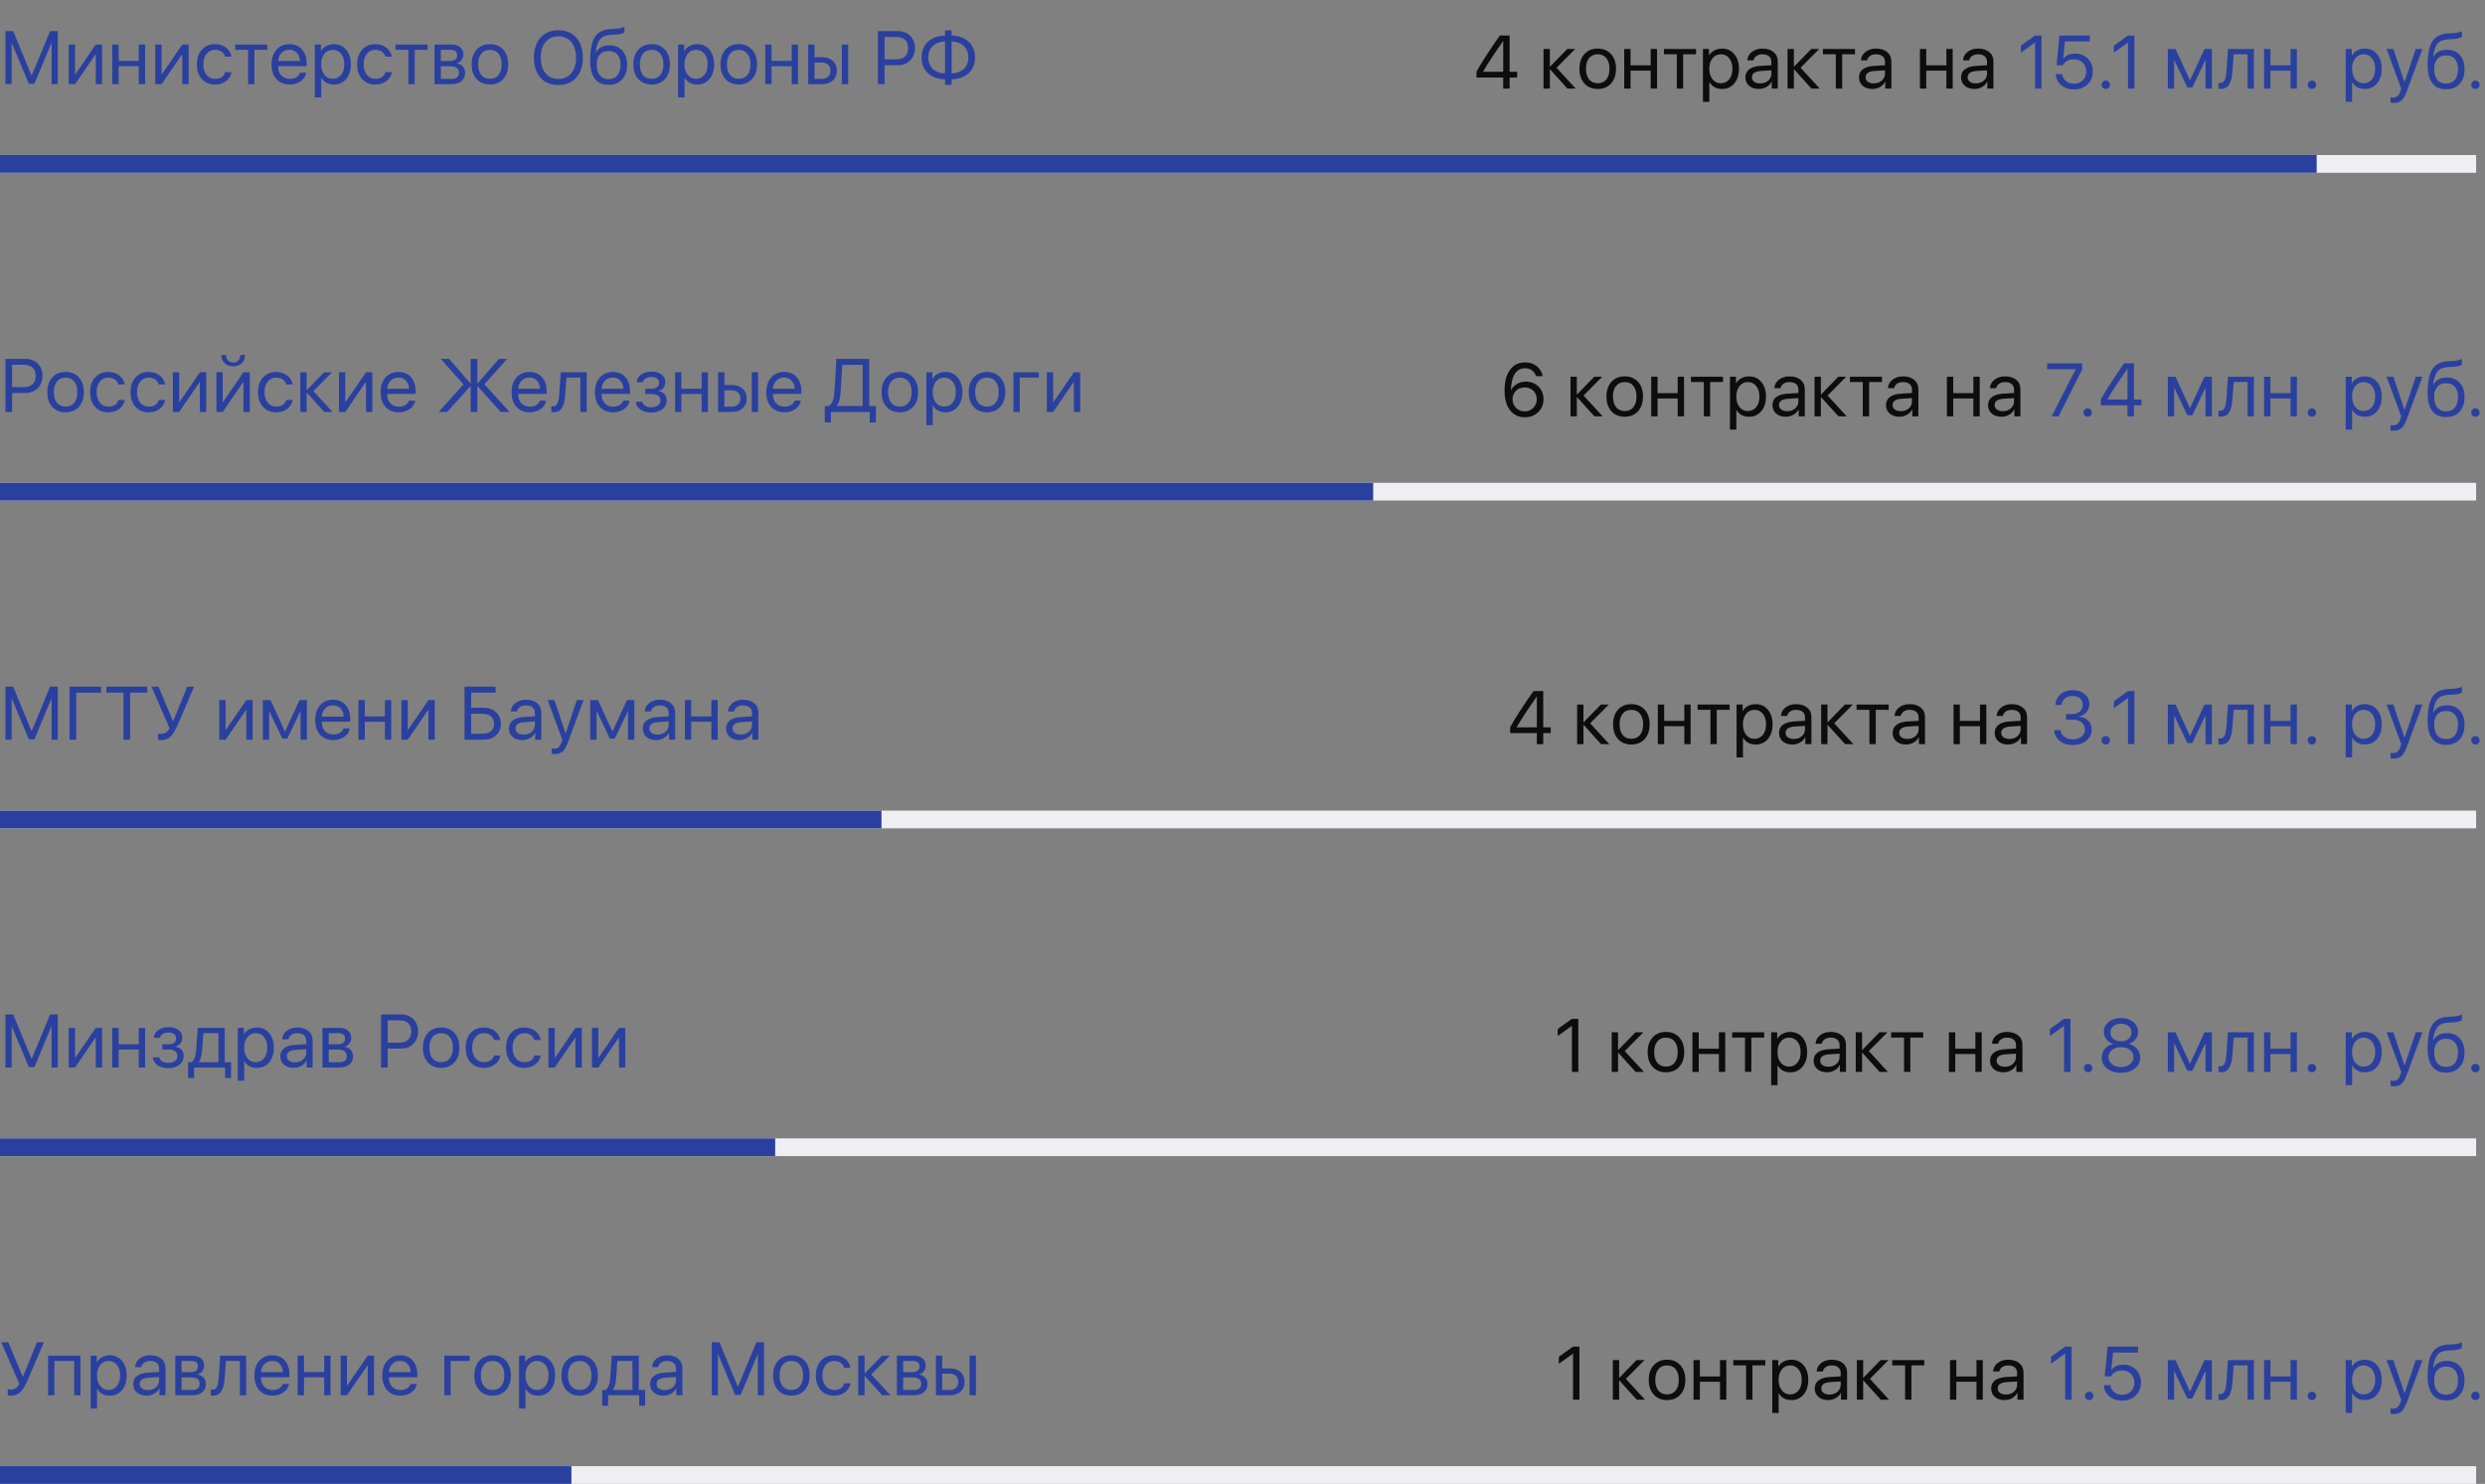
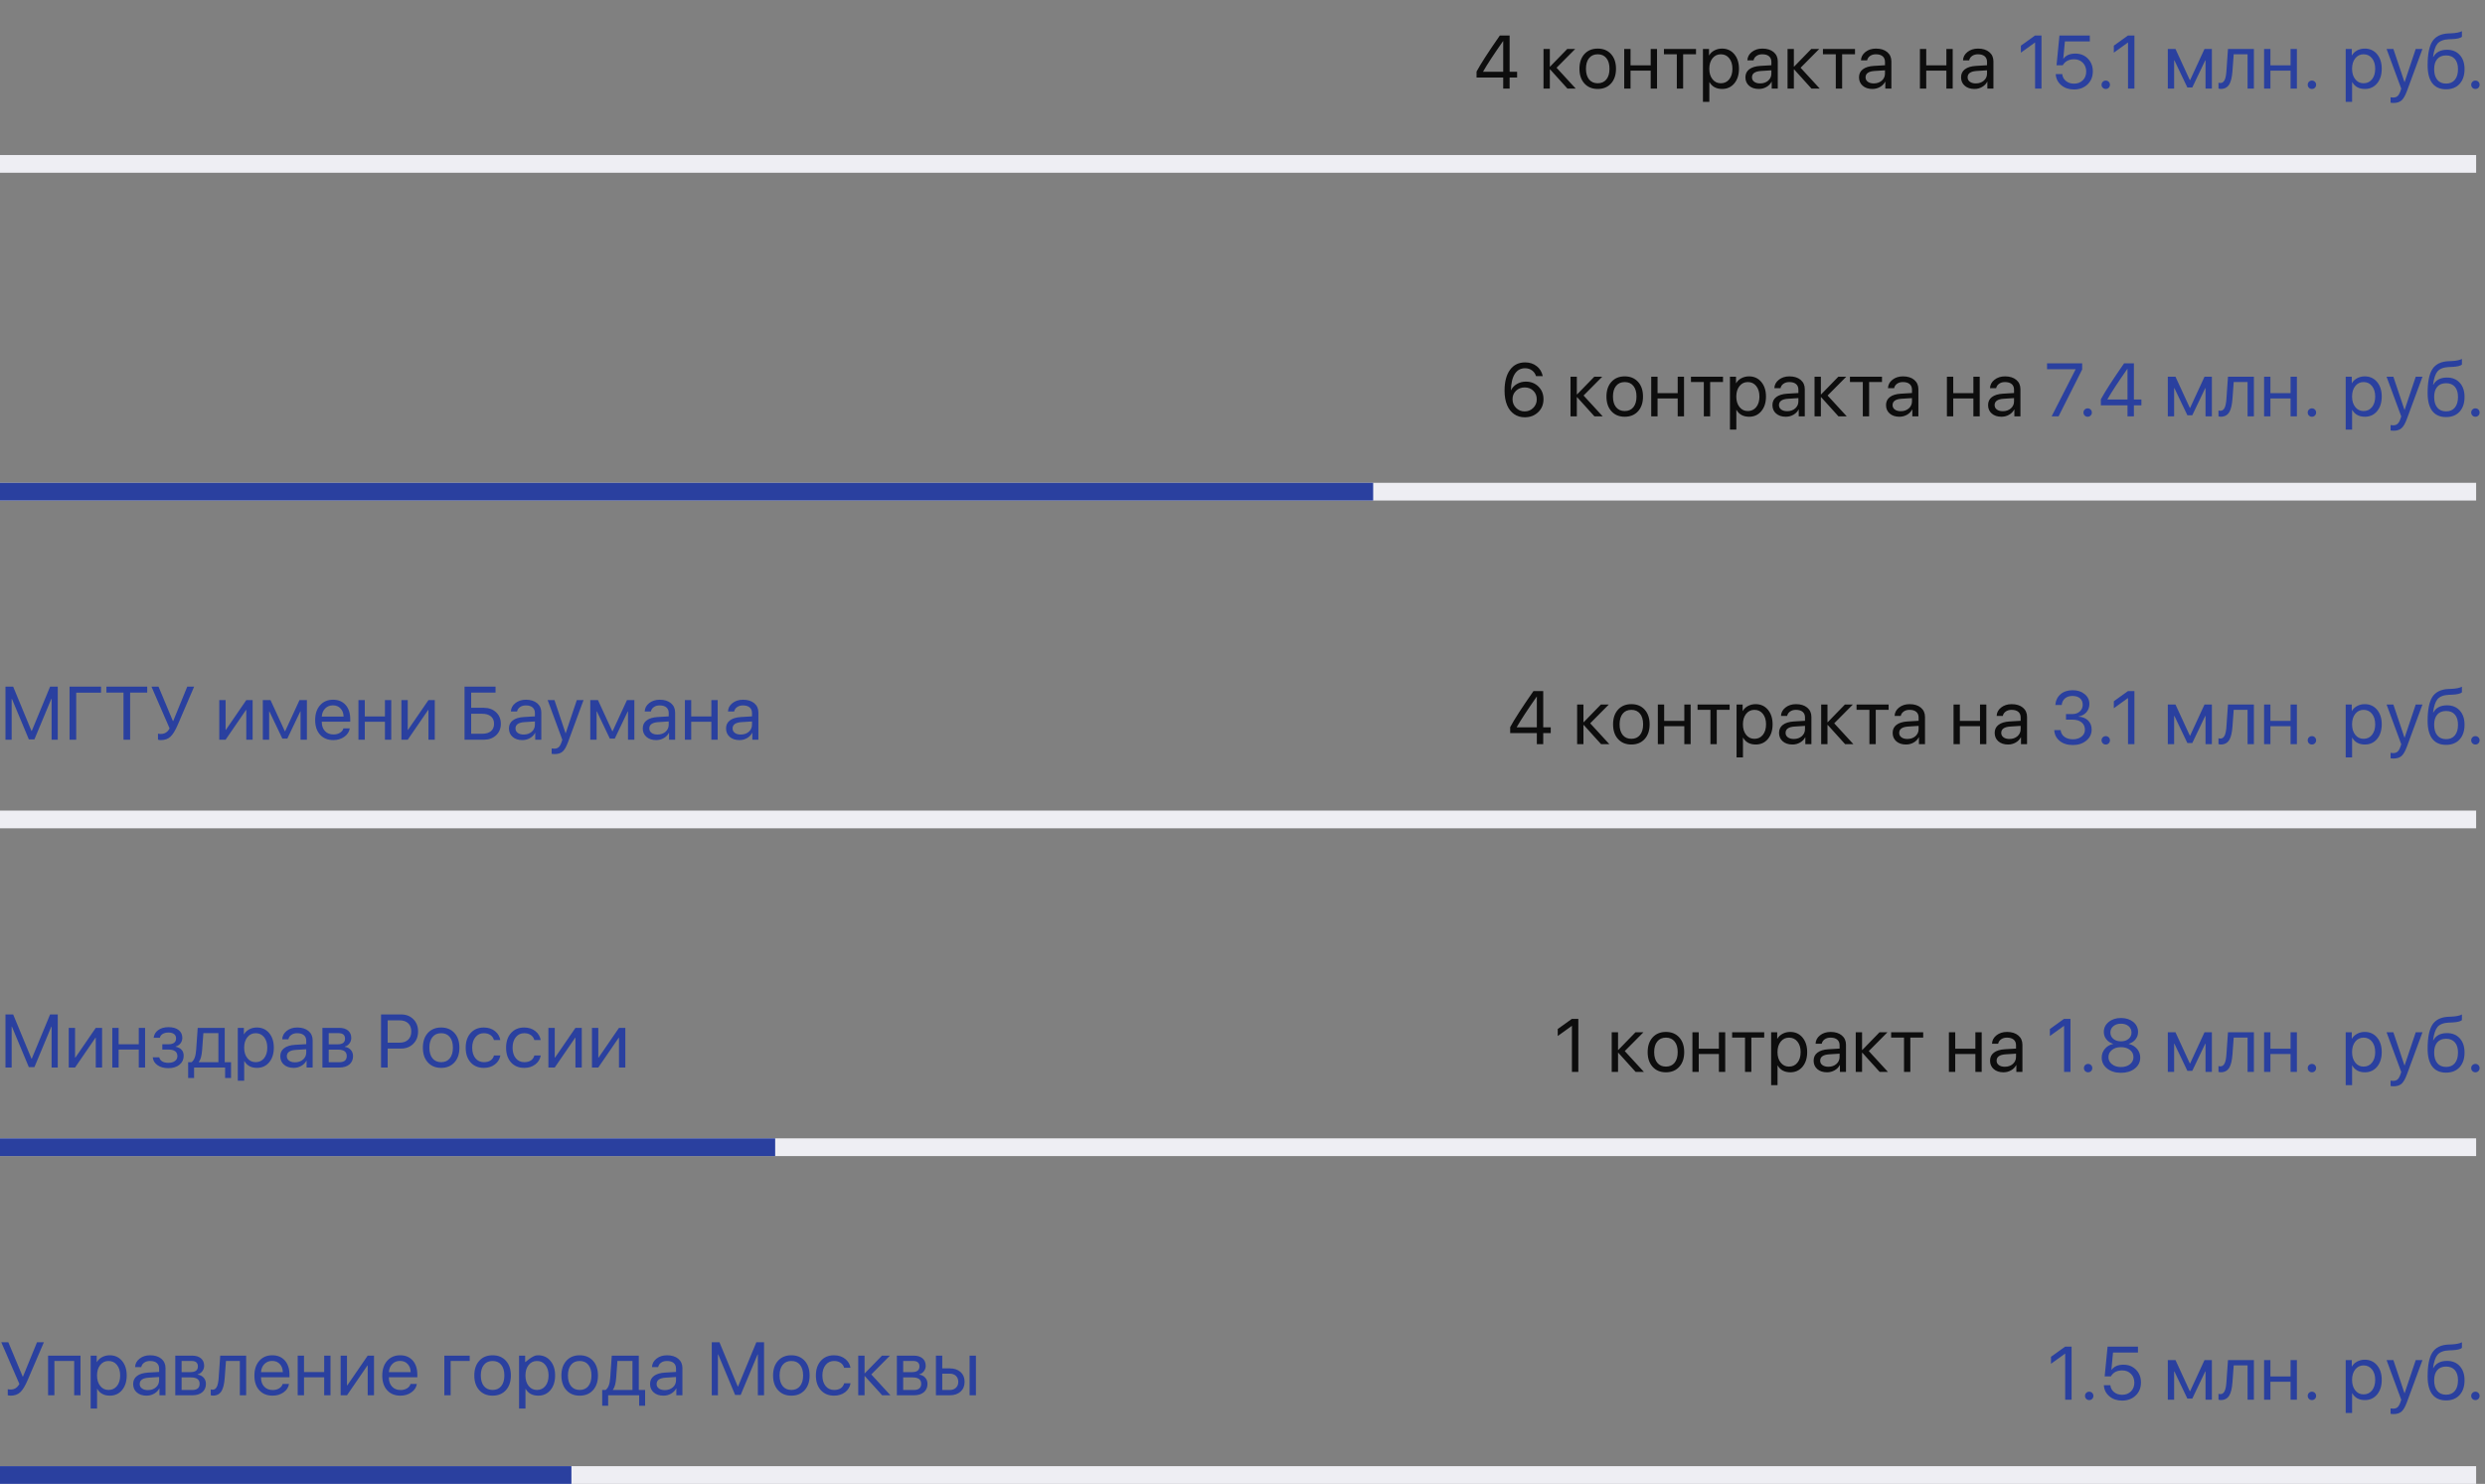
<svg xmlns="http://www.w3.org/2000/svg" width="561" height="335" viewBox="0 0 561 335" fill="none">
  <rect x="0" y="0" width="561" height="335" fill="#808080" stroke="none" />
  <path d="M0 37H559" stroke="#EEEEF3" stroke-width="4" />
  <path d="M0 111H559" stroke="#EEEEF3" stroke-width="4" />
  <path d="M0 185H559" stroke="#EEEEF3" stroke-width="4" />
  <path d="M0 259H559" stroke="#EEEEF3" stroke-width="4" />
  <path d="M0 333H559" stroke="#EEEEF3" stroke-width="4" />
  <path d="M339.357 17.51H333.339V16.157C334.291 14.391 336.042 11.68 338.594 8.022H340.802V16.198H342.495V17.51H340.802V20H339.357V17.51ZM334.817 16.198H339.357V9.267H339.332C337.235 12.261 335.73 14.56 334.817 16.165V16.198ZM355.726 20H353.858L349.949 15.675H349.882V20H348.455V11.052H349.882V15.028H349.949L353.817 11.052H355.61L351.401 15.293L355.726 20ZM360.694 20.083C359.438 20.083 358.436 19.671 357.689 18.846C356.942 18.022 356.568 16.915 356.568 15.526C356.568 14.137 356.942 13.03 357.689 12.206C358.436 11.381 359.438 10.969 360.694 10.969C361.95 10.969 362.952 11.381 363.699 12.206C364.446 13.03 364.819 14.137 364.819 15.526C364.819 16.915 364.446 18.022 363.699 18.846C362.952 19.671 361.95 20.083 360.694 20.083ZM360.694 18.796C361.529 18.796 362.18 18.509 362.645 17.933C363.115 17.352 363.35 16.55 363.35 15.526C363.35 14.497 363.115 13.694 362.645 13.119C362.18 12.543 361.529 12.255 360.694 12.255C359.858 12.255 359.208 12.543 358.743 13.119C358.273 13.7 358.038 14.502 358.038 15.526C358.038 16.55 358.273 17.352 358.743 17.933C359.214 18.509 359.864 18.796 360.694 18.796ZM372.651 15.949H368.102V20H366.674V11.052H368.102V14.754H372.651V11.052H374.079V20H372.651V15.949ZM382.882 12.247H379.976V20H378.549V12.247H375.643V11.052H382.882V12.247ZM388.746 10.969C389.891 10.969 390.816 11.387 391.518 12.222C392.227 13.063 392.581 14.165 392.581 15.526C392.581 16.887 392.229 17.988 391.527 18.83C390.824 19.665 389.908 20.083 388.779 20.083C387.468 20.083 386.516 19.571 385.924 18.547H385.89V22.988H384.446V11.052H385.816V12.504H385.849C386.109 12.04 386.502 11.666 387.028 11.384C387.553 11.107 388.126 10.969 388.746 10.969ZM388.48 18.796C389.272 18.796 389.905 18.5 390.381 17.908C390.863 17.311 391.103 16.516 391.103 15.526C391.103 14.541 390.863 13.749 390.381 13.152C389.905 12.554 389.272 12.255 388.48 12.255C387.711 12.255 387.086 12.557 386.604 13.16C386.123 13.763 385.882 14.552 385.882 15.526C385.882 16.5 386.123 17.288 386.604 17.892C387.08 18.495 387.705 18.796 388.48 18.796ZM397.366 18.83C398.097 18.83 398.702 18.619 399.184 18.199C399.66 17.773 399.898 17.239 399.898 16.597V15.874L397.557 16.024C396.196 16.107 395.515 16.586 395.515 17.46C395.515 17.875 395.684 18.207 396.021 18.456C396.353 18.705 396.802 18.83 397.366 18.83ZM397.059 20.083C396.151 20.083 395.421 19.842 394.868 19.361C394.314 18.879 394.037 18.243 394.037 17.452C394.037 16.683 394.325 16.079 394.901 15.642C395.476 15.199 396.306 14.945 397.391 14.878L399.898 14.729V13.982C399.898 13.428 399.721 13.002 399.367 12.704C399.012 12.405 398.506 12.255 397.847 12.255C397.327 12.255 396.89 12.38 396.536 12.629C396.176 12.878 395.952 13.213 395.864 13.633H394.477C394.5 12.881 394.834 12.247 395.482 11.732C396.129 11.223 396.923 10.969 397.864 10.969C398.921 10.969 399.765 11.229 400.396 11.749C401.027 12.275 401.342 12.977 401.342 13.857V20H399.972V18.448H399.939C399.685 18.946 399.297 19.341 398.777 19.635C398.257 19.934 397.684 20.083 397.059 20.083ZM410.817 20H408.95L405.04 15.675H404.974V20H403.546V11.052H404.974V15.028H405.04L408.908 11.052H410.701L406.493 15.293L410.817 20ZM418.773 12.247H415.868V20H414.44V12.247H411.535V11.052H418.773V12.247ZM423.011 18.83C423.741 18.83 424.347 18.619 424.829 18.199C425.305 17.773 425.543 17.239 425.543 16.597V15.874L423.202 16.024C421.84 16.107 421.16 16.586 421.16 17.46C421.16 17.875 421.329 18.207 421.666 18.456C421.998 18.705 422.446 18.83 423.011 18.83ZM422.704 20.083C421.796 20.083 421.066 19.842 420.512 19.361C419.959 18.879 419.682 18.243 419.682 17.452C419.682 16.683 419.97 16.079 420.545 15.642C421.121 15.199 421.951 14.945 423.036 14.878L425.543 14.729V13.982C425.543 13.428 425.365 13.002 425.011 12.704C424.657 12.405 424.151 12.255 423.492 12.255C422.972 12.255 422.535 12.38 422.181 12.629C421.821 12.878 421.597 13.213 421.508 13.633H420.122C420.144 12.881 420.479 12.247 421.127 11.732C421.774 11.223 422.568 10.969 423.509 10.969C424.566 10.969 425.41 11.229 426.041 11.749C426.671 12.275 426.987 12.977 426.987 13.857V20H425.617V18.448H425.584C425.329 18.946 424.942 19.341 424.422 19.635C423.902 19.934 423.329 20.083 422.704 20.083ZM439.405 15.949H434.856V20H433.428V11.052H434.856V14.754H439.405V11.052H440.832V20H439.405V15.949ZM446.049 18.83C446.78 18.83 447.386 18.619 447.867 18.199C448.343 17.773 448.581 17.239 448.581 16.597V15.874L446.24 16.024C444.879 16.107 444.198 16.586 444.198 17.46C444.198 17.875 444.367 18.207 444.704 18.456C445.036 18.705 445.485 18.83 446.049 18.83ZM445.742 20.083C444.834 20.083 444.104 19.842 443.551 19.361C442.997 18.879 442.721 18.243 442.721 17.452C442.721 16.683 443.008 16.079 443.584 15.642C444.159 15.199 444.989 14.945 446.074 14.878L448.581 14.729V13.982C448.581 13.428 448.404 13.002 448.05 12.704C447.695 12.405 447.189 12.255 446.531 12.255C446.01 12.255 445.573 12.38 445.219 12.629C444.859 12.878 444.635 13.213 444.547 13.633H443.16C443.183 12.881 443.517 12.247 444.165 11.732C444.812 11.223 445.606 10.969 446.547 10.969C447.604 10.969 448.448 11.229 449.079 11.749C449.71 12.275 450.025 12.977 450.025 13.857V20H448.656V18.448H448.622C448.368 18.946 447.98 19.341 447.46 19.635C446.94 19.934 446.367 20.083 445.742 20.083Z" fill="#0D0D0D" />
  <path d="M459.43 9.607H459.396L456.226 11.89V10.313L459.413 8.022H460.874V20H459.43V9.607ZM468.199 20.199C467.054 20.199 466.099 19.875 465.335 19.228C464.566 18.581 464.151 17.748 464.09 16.73H465.56C465.626 17.366 465.905 17.886 466.398 18.29C466.891 18.689 467.496 18.888 468.216 18.888C469.029 18.888 469.693 18.633 470.208 18.124C470.717 17.615 470.972 16.956 470.972 16.148C470.972 15.341 470.717 14.679 470.208 14.165C469.693 13.644 469.038 13.384 468.241 13.384C467.057 13.384 466.202 13.832 465.676 14.729H464.273L464.929 8.022H471.785V9.35H466.157L465.792 13.252H465.825C466.401 12.482 467.294 12.098 468.506 12.098C469.657 12.098 470.604 12.474 471.345 13.227C472.092 13.985 472.466 14.945 472.466 16.107C472.466 17.308 472.067 18.29 471.271 19.054C470.474 19.817 469.45 20.199 468.199 20.199ZM475.383 20.083C475.118 20.083 474.894 19.992 474.711 19.809C474.528 19.627 474.437 19.402 474.437 19.137C474.437 18.866 474.528 18.641 474.711 18.464C474.894 18.282 475.118 18.19 475.383 18.19C475.655 18.19 475.879 18.282 476.056 18.464C476.238 18.641 476.33 18.866 476.33 19.137C476.33 19.402 476.238 19.627 476.056 19.809C475.879 19.992 475.655 20.083 475.383 20.083ZM480.409 9.607H480.376L477.205 11.89V10.313L480.393 8.022H481.854V20H480.409V9.607ZM489.39 20V11.052H491.125L494.363 18.082H494.429L497.675 11.052H499.343V20H497.907V13.633H497.841L494.919 19.751H493.807L490.885 13.633H490.818V20H489.39ZM503.987 16.074C503.888 17.402 503.658 18.376 503.298 18.996C502.883 19.715 502.236 20.075 501.356 20.075C501.151 20.075 500.977 20.044 500.833 19.983V18.672C500.966 18.716 501.115 18.738 501.281 18.738C501.702 18.738 502.023 18.495 502.244 18.008C502.438 17.582 502.565 16.926 502.626 16.041L502.975 11.052H508.827V20H507.399V12.247H504.269L503.987 16.074ZM517.106 15.949H512.558V20H511.13V11.052H512.558V14.754H517.106V11.052H518.534V20H517.106V15.949ZM521.925 20.083C521.659 20.083 521.435 19.992 521.253 19.809C521.07 19.627 520.979 19.402 520.979 19.137C520.979 18.866 521.07 18.641 521.253 18.464C521.435 18.282 521.659 18.19 521.925 18.19C522.196 18.19 522.42 18.282 522.597 18.464C522.78 18.641 522.871 18.866 522.871 19.137C522.871 19.402 522.78 19.627 522.597 19.809C522.42 19.992 522.196 20.083 521.925 20.083ZM533.853 10.969C534.998 10.969 535.922 11.387 536.625 12.222C537.334 13.063 537.688 14.165 537.688 15.526C537.688 16.887 537.336 17.988 536.634 18.83C535.931 19.665 535.015 20.083 533.886 20.083C532.574 20.083 531.623 19.571 531.031 18.547H530.997V22.988H529.553V11.052H530.923V12.504H530.956C531.216 12.04 531.609 11.666 532.135 11.384C532.66 11.107 533.233 10.969 533.853 10.969ZM533.587 18.796C534.379 18.796 535.012 18.5 535.488 17.908C535.969 17.311 536.21 16.516 536.21 15.526C536.21 14.541 535.969 13.749 535.488 13.152C535.012 12.554 534.379 12.255 533.587 12.255C532.818 12.255 532.193 12.557 531.711 13.16C531.23 13.763 530.989 14.552 530.989 15.526C530.989 16.5 531.23 17.288 531.711 17.892C532.187 18.495 532.812 18.796 533.587 18.796ZM540.315 23.246C540.099 23.246 539.889 23.226 539.684 23.188V21.967C539.85 22 540.046 22.017 540.273 22.017C540.688 22.017 541.02 21.906 541.269 21.685C541.518 21.458 541.734 21.076 541.917 20.54L542.091 20.008L538.779 11.052H540.315L542.822 18.531H542.855L545.362 11.052H546.881L543.378 20.548C542.996 21.583 542.589 22.291 542.158 22.673C541.72 23.055 541.106 23.246 540.315 23.246ZM552.214 20.158C550.841 20.158 549.804 19.701 549.101 18.788C548.398 17.875 548.047 16.53 548.047 14.754C548.047 12.236 548.407 10.426 549.126 9.325C549.856 8.202 551.088 7.607 552.82 7.541L553.459 7.516C554.499 7.466 555.277 7.305 555.791 7.034V8.304C555.454 8.609 554.699 8.786 553.525 8.835L552.878 8.86C551.666 8.91 550.8 9.239 550.28 9.848C549.804 10.413 549.469 11.409 549.275 12.836H549.342C549.939 11.768 550.969 11.234 552.43 11.234C553.636 11.234 554.596 11.63 555.31 12.421C556.024 13.207 556.381 14.27 556.381 15.609C556.381 17.015 556.01 18.124 555.268 18.938C554.521 19.751 553.503 20.158 552.214 20.158ZM552.214 18.871C553.072 18.871 553.733 18.586 554.198 18.016C554.668 17.446 554.903 16.644 554.903 15.609C554.903 14.624 554.668 13.86 554.198 13.318C553.733 12.781 553.072 12.513 552.214 12.513C551.356 12.513 550.695 12.781 550.23 13.318C549.76 13.86 549.524 14.624 549.524 15.609C549.524 16.644 549.76 17.446 550.23 18.016C550.695 18.586 551.356 18.871 552.214 18.871ZM558.833 20.083C558.568 20.083 558.344 19.992 558.161 19.809C557.979 19.627 557.887 19.402 557.887 19.137C557.887 18.866 557.979 18.641 558.161 18.464C558.344 18.282 558.568 18.19 558.833 18.19C559.105 18.19 559.329 18.282 559.506 18.464C559.688 18.641 559.78 18.866 559.78 19.137C559.78 19.402 559.688 19.627 559.506 19.809C559.329 19.992 559.105 20.083 558.833 20.083Z" fill="#2A409F" />
  <path d="M344.209 94.207C343.312 94.207 342.521 93.972 341.835 93.502C341.149 93.037 340.62 92.373 340.249 91.51C339.856 90.602 339.66 89.504 339.66 88.214C339.66 86.195 340.07 84.623 340.889 83.499C341.702 82.376 342.842 81.814 344.308 81.814C345.327 81.814 346.195 82.097 346.915 82.661C347.634 83.226 348.091 83.978 348.285 84.919H346.765C346.605 84.377 346.301 83.942 345.852 83.616C345.404 83.295 344.884 83.134 344.292 83.134C343.29 83.134 342.515 83.563 341.968 84.421C341.42 85.279 341.132 86.504 341.104 88.098H341.129C341.4 87.512 341.84 87.041 342.449 86.687C343.058 86.333 343.733 86.156 344.474 86.156C345.614 86.156 346.563 86.532 347.322 87.285C348.074 88.037 348.451 88.981 348.451 90.115C348.451 91.299 348.052 92.276 347.255 93.045C346.453 93.82 345.437 94.207 344.209 94.207ZM344.192 92.879C344.956 92.879 345.603 92.617 346.135 92.091C346.666 91.565 346.931 90.923 346.931 90.165C346.931 89.379 346.677 88.734 346.168 88.231C345.659 87.722 345.008 87.467 344.217 87.467C343.426 87.467 342.767 87.719 342.242 88.223C341.721 88.726 341.461 89.36 341.461 90.124C341.461 90.893 341.724 91.543 342.25 92.074C342.781 92.611 343.429 92.879 344.192 92.879ZM361.823 94H359.955L356.045 89.675H355.979V94H354.551V85.052H355.979V89.028H356.045L359.914 85.052H361.707L357.498 89.293L361.823 94ZM366.791 94.083C365.534 94.083 364.533 93.671 363.786 92.846C363.039 92.022 362.665 90.915 362.665 89.526C362.665 88.137 363.039 87.03 363.786 86.206C364.533 85.381 365.534 84.969 366.791 84.969C368.047 84.969 369.048 85.381 369.795 86.206C370.543 87.03 370.916 88.137 370.916 89.526C370.916 90.915 370.543 92.022 369.795 92.846C369.048 93.671 368.047 94.083 366.791 94.083ZM366.791 92.796C367.626 92.796 368.276 92.509 368.741 91.933C369.212 91.352 369.447 90.55 369.447 89.526C369.447 88.497 369.212 87.694 368.741 87.119C368.276 86.543 367.626 86.255 366.791 86.255C365.955 86.255 365.305 86.543 364.84 87.119C364.37 87.7 364.134 88.502 364.134 89.526C364.134 90.55 364.37 91.352 364.84 91.933C365.31 92.509 365.961 92.796 366.791 92.796ZM378.748 89.949H374.199V94H372.771V85.052H374.199V88.754H378.748V85.052H380.175V94H378.748V89.949ZM388.978 86.247H386.073V94H384.645V86.247H381.74V85.052H388.978V86.247ZM394.843 84.969C395.988 84.969 396.912 85.387 397.615 86.222C398.323 87.063 398.678 88.165 398.678 89.526C398.678 90.887 398.326 91.988 397.623 92.83C396.921 93.665 396.005 94.083 394.876 94.083C393.564 94.083 392.612 93.571 392.02 92.547H391.987V96.988H390.543V85.052H391.912V86.504H391.946C392.206 86.04 392.599 85.666 393.124 85.384C393.65 85.107 394.223 84.969 394.843 84.969ZM394.577 92.796C395.368 92.796 396.002 92.5 396.478 91.908C396.959 91.311 397.2 90.516 397.2 89.526C397.2 88.541 396.959 87.749 396.478 87.152C396.002 86.554 395.368 86.255 394.577 86.255C393.808 86.255 393.182 86.557 392.701 87.16C392.22 87.763 391.979 88.552 391.979 89.526C391.979 90.5 392.22 91.288 392.701 91.892C393.177 92.495 393.802 92.796 394.577 92.796ZM403.463 92.83C404.193 92.83 404.799 92.619 405.281 92.199C405.757 91.773 405.995 91.239 405.995 90.597V89.874L403.654 90.024C402.292 90.107 401.612 90.586 401.612 91.46C401.612 91.875 401.781 92.207 402.118 92.456C402.45 92.705 402.898 92.83 403.463 92.83ZM403.156 94.083C402.248 94.083 401.518 93.842 400.964 93.361C400.411 92.879 400.134 92.243 400.134 91.452C400.134 90.683 400.422 90.079 400.997 89.642C401.573 89.199 402.403 88.945 403.488 88.878L405.995 88.729V87.982C405.995 87.428 405.817 87.002 405.463 86.704C405.109 86.405 404.603 86.255 403.944 86.255C403.424 86.255 402.987 86.38 402.633 86.629C402.273 86.878 402.049 87.213 401.96 87.633H400.574C400.596 86.881 400.931 86.247 401.579 85.732C402.226 85.223 403.02 84.969 403.961 84.969C405.018 84.969 405.862 85.229 406.493 85.749C407.123 86.275 407.439 86.978 407.439 87.857V94H406.069V92.448H406.036C405.781 92.946 405.394 93.341 404.874 93.635C404.354 93.934 403.781 94.083 403.156 94.083ZM416.914 94H415.046L411.137 89.675H411.07V94H409.643V85.052H411.07V89.028H411.137L415.005 85.052H416.798L412.589 89.293L416.914 94ZM424.87 86.247H421.965V94H420.537V86.247H417.632V85.052H424.87V86.247ZM429.108 92.83C429.838 92.83 430.444 92.619 430.925 92.199C431.401 91.773 431.639 91.239 431.639 90.597V89.874L429.298 90.024C427.937 90.107 427.256 90.586 427.256 91.46C427.256 91.875 427.425 92.207 427.763 92.456C428.095 92.705 428.543 92.83 429.108 92.83ZM428.8 94.083C427.893 94.083 427.162 93.842 426.609 93.361C426.056 92.879 425.779 92.243 425.779 91.452C425.779 90.683 426.067 90.079 426.642 89.642C427.218 89.199 428.048 88.945 429.132 88.878L431.639 88.729V87.982C431.639 87.428 431.462 87.002 431.108 86.704C430.754 86.405 430.248 86.255 429.589 86.255C429.069 86.255 428.632 86.38 428.277 86.629C427.918 86.878 427.694 87.213 427.605 87.633H426.219C426.241 86.881 426.576 86.247 427.223 85.732C427.871 85.223 428.665 84.969 429.606 84.969C430.663 84.969 431.506 85.229 432.137 85.749C432.768 86.275 433.084 86.978 433.084 87.857V94H431.714V92.448H431.681C431.426 92.946 431.039 93.341 430.519 93.635C429.999 93.934 429.426 94.083 428.8 94.083ZM445.501 89.949H440.952V94H439.525V85.052H440.952V88.754H445.501V85.052H446.929V94H445.501V89.949ZM452.146 92.83C452.876 92.83 453.482 92.619 453.964 92.199C454.44 91.773 454.678 91.239 454.678 90.597V89.874L452.337 90.024C450.975 90.107 450.295 90.586 450.295 91.46C450.295 91.875 450.464 92.207 450.801 92.456C451.133 92.705 451.581 92.83 452.146 92.83ZM451.839 94.083C450.931 94.083 450.201 93.842 449.647 93.361C449.094 92.879 448.817 92.243 448.817 91.452C448.817 90.683 449.105 90.079 449.681 89.642C450.256 89.199 451.086 88.945 452.171 88.878L454.678 88.729V87.982C454.678 87.428 454.501 87.002 454.146 86.704C453.792 86.405 453.286 86.255 452.627 86.255C452.107 86.255 451.67 86.38 451.316 86.629C450.956 86.878 450.732 87.213 450.643 87.633H449.257C449.279 86.881 449.614 86.247 450.262 85.732C450.909 85.223 451.703 84.969 452.644 84.969C453.701 84.969 454.545 85.229 455.176 85.749C455.807 86.275 456.122 86.978 456.122 87.857V94H454.752V92.448H454.719C454.465 92.946 454.077 93.341 453.557 93.635C453.037 93.934 452.464 94.083 451.839 94.083Z" fill="#0D0D0D" />
  <path d="M468.581 83.383V83.35H462.131V82.022H470.059V83.408L464.73 94H463.161L468.581 83.383ZM471.299 94.083C471.034 94.083 470.81 93.992 470.627 93.809C470.444 93.626 470.353 93.402 470.353 93.137C470.353 92.866 470.444 92.641 470.627 92.464C470.81 92.282 471.034 92.19 471.299 92.19C471.571 92.19 471.795 92.282 471.972 92.464C472.154 92.641 472.246 92.866 472.246 93.137C472.246 93.402 472.154 93.626 471.972 93.809C471.795 93.992 471.571 94.083 471.299 94.083ZM480.293 91.51H474.275V90.157C475.227 88.391 476.978 85.68 479.529 82.022H481.738V90.198H483.431V91.51H481.738V94H480.293V91.51ZM475.753 90.198H480.293V83.267H480.268C478.171 86.261 476.666 88.56 475.753 90.165V90.198ZM489.39 94V85.052H491.125L494.363 92.082H494.429L497.675 85.052H499.343V94H497.907V87.633H497.841L494.919 93.751H493.807L490.885 87.633H490.818V94H489.39ZM503.987 90.074C503.888 91.402 503.658 92.376 503.298 92.996C502.883 93.715 502.236 94.075 501.356 94.075C501.151 94.075 500.977 94.044 500.833 93.983V92.672C500.966 92.716 501.115 92.738 501.281 92.738C501.702 92.738 502.023 92.495 502.244 92.008C502.438 91.582 502.565 90.926 502.626 90.04L502.975 85.052H508.827V94H507.399V86.247H504.269L503.987 90.074ZM517.106 89.949H512.558V94H511.13V85.052H512.558V88.754H517.106V85.052H518.534V94H517.106V89.949ZM521.925 94.083C521.659 94.083 521.435 93.992 521.253 93.809C521.07 93.626 520.979 93.402 520.979 93.137C520.979 92.866 521.07 92.641 521.253 92.464C521.435 92.282 521.659 92.19 521.925 92.19C522.196 92.19 522.42 92.282 522.597 92.464C522.78 92.641 522.871 92.866 522.871 93.137C522.871 93.402 522.78 93.626 522.597 93.809C522.42 93.992 522.196 94.083 521.925 94.083ZM533.853 84.969C534.998 84.969 535.922 85.387 536.625 86.222C537.334 87.063 537.688 88.165 537.688 89.526C537.688 90.887 537.336 91.988 536.634 92.83C535.931 93.665 535.015 94.083 533.886 94.083C532.574 94.083 531.623 93.571 531.031 92.547H530.997V96.988H529.553V85.052H530.923V86.504H530.956C531.216 86.04 531.609 85.666 532.135 85.384C532.66 85.107 533.233 84.969 533.853 84.969ZM533.587 92.796C534.379 92.796 535.012 92.5 535.488 91.908C535.969 91.311 536.21 90.516 536.21 89.526C536.21 88.541 535.969 87.749 535.488 87.152C535.012 86.554 534.379 86.255 533.587 86.255C532.818 86.255 532.193 86.557 531.711 87.16C531.23 87.763 530.989 88.552 530.989 89.526C530.989 90.5 531.23 91.288 531.711 91.892C532.187 92.495 532.812 92.796 533.587 92.796ZM540.315 97.246C540.099 97.246 539.889 97.226 539.684 97.188V95.967C539.85 96.001 540.046 96.017 540.273 96.017C540.688 96.017 541.02 95.906 541.269 95.685C541.518 95.458 541.734 95.076 541.917 94.54L542.091 94.008L538.779 85.052H540.315L542.822 92.531H542.855L545.362 85.052H546.881L543.378 94.548C542.996 95.583 542.589 96.291 542.158 96.673C541.72 97.055 541.106 97.246 540.315 97.246ZM552.214 94.158C550.841 94.158 549.804 93.701 549.101 92.788C548.398 91.875 548.047 90.53 548.047 88.754C548.047 86.236 548.407 84.426 549.126 83.325C549.856 82.202 551.088 81.607 552.82 81.54L553.459 81.516C554.499 81.466 555.277 81.305 555.791 81.034V82.304C555.454 82.609 554.699 82.786 553.525 82.835L552.878 82.86C551.666 82.91 550.8 83.239 550.28 83.848C549.804 84.413 549.469 85.409 549.275 86.836H549.342C549.939 85.768 550.969 85.234 552.43 85.234C553.636 85.234 554.596 85.63 555.31 86.421C556.024 87.207 556.381 88.27 556.381 89.609C556.381 91.014 556.01 92.124 555.268 92.938C554.521 93.751 553.503 94.158 552.214 94.158ZM552.214 92.871C553.072 92.871 553.733 92.586 554.198 92.016C554.668 91.446 554.903 90.644 554.903 89.609C554.903 88.624 554.668 87.86 554.198 87.318C553.733 86.781 553.072 86.513 552.214 86.513C551.356 86.513 550.695 86.781 550.23 87.318C549.76 87.86 549.524 88.624 549.524 89.609C549.524 90.644 549.76 91.446 550.23 92.016C550.695 92.586 551.356 92.871 552.214 92.871ZM558.833 94.083C558.568 94.083 558.344 93.992 558.161 93.809C557.979 93.626 557.887 93.402 557.887 93.137C557.887 92.866 557.979 92.641 558.161 92.464C558.344 92.282 558.568 92.19 558.833 92.19C559.105 92.19 559.329 92.282 559.506 92.464C559.688 92.641 559.78 92.866 559.78 93.137C559.78 93.402 559.688 93.626 559.506 93.809C559.329 93.992 559.105 94.083 558.833 94.083Z" fill="#2A409F" />
  <path d="M346.948 165.51H340.93V164.157C341.882 162.391 343.633 159.68 346.184 156.022H348.392V164.198H350.086V165.51H348.392V168H346.948V165.51ZM342.408 164.198H346.948V157.267H346.923C344.826 160.261 343.321 162.56 342.408 164.165V164.198ZM363.317 168H361.449L357.54 163.675H357.473V168H356.045V159.052H357.473V163.028H357.54L361.408 159.052H363.201L358.992 163.293L363.317 168ZM368.285 168.083C367.029 168.083 366.027 167.671 365.28 166.846C364.533 166.022 364.159 164.915 364.159 163.526C364.159 162.137 364.533 161.03 365.28 160.206C366.027 159.381 367.029 158.969 368.285 158.969C369.541 158.969 370.543 159.381 371.29 160.206C372.037 161.03 372.41 162.137 372.41 163.526C372.41 164.915 372.037 166.022 371.29 166.846C370.543 167.671 369.541 168.083 368.285 168.083ZM368.285 166.796C369.12 166.796 369.771 166.509 370.235 165.933C370.706 165.352 370.941 164.55 370.941 163.526C370.941 162.497 370.706 161.694 370.235 161.119C369.771 160.543 369.12 160.255 368.285 160.255C367.449 160.255 366.799 160.543 366.334 161.119C365.864 161.7 365.629 162.502 365.629 163.526C365.629 164.55 365.864 165.352 366.334 165.933C366.804 166.509 367.455 166.796 368.285 166.796ZM380.242 163.949H375.693V168H374.265V159.052H375.693V162.754H380.242V159.052H381.67V168H380.242V163.949ZM390.472 160.247H387.567V168H386.139V160.247H383.234V159.052H390.472V160.247ZM396.337 158.969C397.482 158.969 398.406 159.387 399.109 160.222C399.818 161.063 400.172 162.165 400.172 163.526C400.172 164.887 399.82 165.988 399.118 166.83C398.415 167.665 397.499 168.083 396.37 168.083C395.058 168.083 394.107 167.571 393.514 166.547H393.481V170.988H392.037V159.052H393.407V160.504H393.44C393.7 160.04 394.093 159.666 394.618 159.384C395.144 159.107 395.717 158.969 396.337 158.969ZM396.071 166.796C396.862 166.796 397.496 166.5 397.972 165.908C398.453 165.311 398.694 164.516 398.694 163.526C398.694 162.541 398.453 161.75 397.972 161.152C397.496 160.554 396.862 160.255 396.071 160.255C395.302 160.255 394.677 160.557 394.195 161.16C393.714 161.763 393.473 162.552 393.473 163.526C393.473 164.5 393.714 165.288 394.195 165.892C394.671 166.495 395.296 166.796 396.071 166.796ZM404.957 166.83C405.687 166.83 406.293 166.619 406.775 166.199C407.251 165.773 407.489 165.239 407.489 164.597V163.875L405.148 164.024C403.787 164.107 403.106 164.586 403.106 165.46C403.106 165.875 403.275 166.207 403.612 166.456C403.944 166.705 404.392 166.83 404.957 166.83ZM404.65 168.083C403.742 168.083 403.012 167.842 402.458 167.361C401.905 166.879 401.628 166.243 401.628 165.452C401.628 164.682 401.916 164.079 402.492 163.642C403.067 163.199 403.897 162.945 404.982 162.878L407.489 162.729V161.982C407.489 161.429 407.312 161.002 406.957 160.704C406.603 160.405 406.097 160.255 405.438 160.255C404.918 160.255 404.481 160.38 404.127 160.629C403.767 160.878 403.543 161.213 403.454 161.633H402.068C402.09 160.881 402.425 160.247 403.073 159.732C403.72 159.223 404.514 158.969 405.455 158.969C406.512 158.969 407.356 159.229 407.987 159.749C408.618 160.275 408.933 160.978 408.933 161.857V168H407.563V166.448H407.53C407.276 166.946 406.888 167.341 406.368 167.635C405.848 167.934 405.275 168.083 404.65 168.083ZM418.408 168H416.541L412.631 163.675H412.564V168H411.137V159.052H412.564V163.028H412.631L416.499 159.052H418.292L414.083 163.293L418.408 168ZM426.364 160.247H423.459V168H422.031V160.247H419.126V159.052H426.364V160.247ZM430.602 166.83C431.332 166.83 431.938 166.619 432.42 166.199C432.895 165.773 433.133 165.239 433.133 164.597V163.875L430.793 164.024C429.431 164.107 428.751 164.586 428.751 165.46C428.751 165.875 428.919 166.207 429.257 166.456C429.589 166.705 430.037 166.83 430.602 166.83ZM430.295 168.083C429.387 168.083 428.657 167.842 428.103 167.361C427.55 166.879 427.273 166.243 427.273 165.452C427.273 164.682 427.561 164.079 428.136 163.642C428.712 163.199 429.542 162.945 430.627 162.878L433.133 162.729V161.982C433.133 161.429 432.956 161.002 432.602 160.704C432.248 160.405 431.742 160.255 431.083 160.255C430.563 160.255 430.126 160.38 429.772 160.629C429.412 160.878 429.188 161.213 429.099 161.633H427.713C427.735 160.881 428.07 160.247 428.717 159.732C429.365 159.223 430.159 158.969 431.1 158.969C432.157 158.969 433.001 159.229 433.631 159.749C434.262 160.275 434.578 160.978 434.578 161.857V168H433.208V166.448H433.175C432.92 166.946 432.533 167.341 432.013 167.635C431.493 167.934 430.92 168.083 430.295 168.083ZM446.995 163.949H442.447V168H441.019V159.052H442.447V162.754H446.995V159.052H448.423V168H446.995V163.949ZM453.64 166.83C454.37 166.83 454.976 166.619 455.458 166.199C455.934 165.773 456.172 165.239 456.172 164.597V163.875L453.831 164.024C452.47 164.107 451.789 164.586 451.789 165.46C451.789 165.875 451.958 166.207 452.295 166.456C452.627 166.705 453.076 166.83 453.64 166.83ZM453.333 168.083C452.425 168.083 451.695 167.842 451.141 167.361C450.588 166.879 450.311 166.243 450.311 165.452C450.311 164.682 450.599 164.079 451.175 163.642C451.75 163.199 452.58 162.945 453.665 162.878L456.172 162.729V161.982C456.172 161.429 455.995 161.002 455.641 160.704C455.286 160.405 454.78 160.255 454.121 160.255C453.601 160.255 453.164 160.38 452.81 160.629C452.45 160.878 452.226 161.213 452.138 161.633H450.751C450.773 160.881 451.108 160.247 451.756 159.732C452.403 159.223 453.197 158.969 454.138 158.969C455.195 158.969 456.039 159.229 456.67 159.749C457.301 160.275 457.616 160.978 457.616 161.857V168H456.246V166.448H456.213C455.959 166.946 455.571 167.341 455.051 167.635C454.531 167.934 453.958 168.083 453.333 168.083Z" fill="#0D0D0D" />
  <path d="M466.406 161.21H467.842C468.529 161.21 469.09 161.011 469.527 160.612C469.965 160.219 470.183 159.719 470.183 159.11C470.183 158.501 469.987 158.02 469.594 157.666C469.179 157.3 468.6 157.118 467.859 157.118C467.173 157.118 466.614 157.3 466.182 157.666C465.751 158.031 465.502 158.529 465.435 159.16H463.999C464.082 158.141 464.475 157.331 465.178 156.728C465.886 156.124 466.802 155.823 467.925 155.823C469.004 155.823 469.898 156.113 470.606 156.694C471.326 157.275 471.686 158.014 471.686 158.911C471.686 159.658 471.464 160.286 471.022 160.795C470.579 161.304 469.981 161.625 469.229 161.758V161.791C470.136 161.846 470.858 162.134 471.395 162.654C471.932 163.18 472.2 163.863 472.2 164.705C472.2 165.723 471.791 166.561 470.972 167.22C470.164 167.873 469.165 168.199 467.975 168.199C466.736 168.199 465.734 167.887 464.97 167.261C464.218 166.647 463.814 165.836 463.758 164.829H465.194C465.261 165.454 465.537 165.952 466.024 166.323C466.523 166.711 467.167 166.904 467.959 166.904C468.75 166.904 469.403 166.702 469.918 166.298C470.427 165.894 470.681 165.38 470.681 164.754C470.681 164.052 470.432 163.495 469.934 163.086C469.442 162.676 468.766 162.472 467.909 162.472H466.406V161.21ZM475.383 168.083C475.118 168.083 474.894 167.992 474.711 167.809C474.528 167.626 474.437 167.402 474.437 167.137C474.437 166.866 474.528 166.641 474.711 166.464C474.894 166.282 475.118 166.19 475.383 166.19C475.655 166.19 475.879 166.282 476.056 166.464C476.238 166.641 476.33 166.866 476.33 167.137C476.33 167.402 476.238 167.626 476.056 167.809C475.879 167.992 475.655 168.083 475.383 168.083ZM480.409 157.607H480.376L477.205 159.89V158.313L480.393 156.022H481.854V168H480.409V157.607ZM489.39 168V159.052H491.125L494.363 166.083H494.429L497.675 159.052H499.343V168H497.907V161.633H497.841L494.919 167.751H493.807L490.885 161.633H490.818V168H489.39ZM503.987 164.074C503.888 165.402 503.658 166.376 503.298 166.996C502.883 167.715 502.236 168.075 501.356 168.075C501.151 168.075 500.977 168.044 500.833 167.983V166.672C500.966 166.716 501.115 166.738 501.281 166.738C501.702 166.738 502.023 166.495 502.244 166.008C502.438 165.582 502.565 164.926 502.626 164.041L502.975 159.052H508.827V168H507.399V160.247H504.269L503.987 164.074ZM517.106 163.949H512.558V168H511.13V159.052H512.558V162.754H517.106V159.052H518.534V168H517.106V163.949ZM521.925 168.083C521.659 168.083 521.435 167.992 521.253 167.809C521.07 167.626 520.979 167.402 520.979 167.137C520.979 166.866 521.07 166.641 521.253 166.464C521.435 166.282 521.659 166.19 521.925 166.19C522.196 166.19 522.42 166.282 522.597 166.464C522.78 166.641 522.871 166.866 522.871 167.137C522.871 167.402 522.78 167.626 522.597 167.809C522.42 167.992 522.196 168.083 521.925 168.083ZM533.853 158.969C534.998 158.969 535.922 159.387 536.625 160.222C537.334 161.063 537.688 162.165 537.688 163.526C537.688 164.887 537.336 165.988 536.634 166.83C535.931 167.665 535.015 168.083 533.886 168.083C532.574 168.083 531.623 167.571 531.031 166.547H530.997V170.988H529.553V159.052H530.923V160.504H530.956C531.216 160.04 531.609 159.666 532.135 159.384C532.66 159.107 533.233 158.969 533.853 158.969ZM533.587 166.796C534.379 166.796 535.012 166.5 535.488 165.908C535.969 165.311 536.21 164.516 536.21 163.526C536.21 162.541 535.969 161.75 535.488 161.152C535.012 160.554 534.379 160.255 533.587 160.255C532.818 160.255 532.193 160.557 531.711 161.16C531.23 161.763 530.989 162.552 530.989 163.526C530.989 164.5 531.23 165.288 531.711 165.892C532.187 166.495 532.812 166.796 533.587 166.796ZM540.315 171.246C540.099 171.246 539.889 171.226 539.684 171.188V169.967C539.85 170 540.046 170.017 540.273 170.017C540.688 170.017 541.02 169.906 541.269 169.685C541.518 169.458 541.734 169.076 541.917 168.54L542.091 168.008L538.779 159.052H540.315L542.822 166.531H542.855L545.362 159.052H546.881L543.378 168.548C542.996 169.583 542.589 170.291 542.158 170.673C541.72 171.055 541.106 171.246 540.315 171.246ZM552.214 168.158C550.841 168.158 549.804 167.701 549.101 166.788C548.398 165.875 548.047 164.53 548.047 162.754C548.047 160.236 548.407 158.426 549.126 157.325C549.856 156.202 551.088 155.607 552.82 155.541L553.459 155.516C554.499 155.466 555.277 155.305 555.791 155.034V156.304C555.454 156.609 554.699 156.786 553.525 156.835L552.878 156.86C551.666 156.91 550.8 157.239 550.28 157.848C549.804 158.413 549.469 159.409 549.275 160.836H549.342C549.939 159.768 550.969 159.234 552.43 159.234C553.636 159.234 554.596 159.63 555.31 160.421C556.024 161.207 556.381 162.27 556.381 163.609C556.381 165.014 556.01 166.124 555.268 166.938C554.521 167.751 553.503 168.158 552.214 168.158ZM552.214 166.871C553.072 166.871 553.733 166.586 554.198 166.016C554.668 165.446 554.903 164.644 554.903 163.609C554.903 162.624 554.668 161.86 554.198 161.318C553.733 160.781 553.072 160.513 552.214 160.513C551.356 160.513 550.695 160.781 550.23 161.318C549.76 161.86 549.524 162.624 549.524 163.609C549.524 164.644 549.76 165.446 550.23 166.016C550.695 166.586 551.356 166.871 552.214 166.871ZM558.833 168.083C558.568 168.083 558.344 167.992 558.161 167.809C557.979 167.626 557.887 167.402 557.887 167.137C557.887 166.866 557.979 166.641 558.161 166.464C558.344 166.282 558.568 166.19 558.833 166.19C559.105 166.19 559.329 166.282 559.506 166.464C559.688 166.641 559.78 166.866 559.78 167.137C559.78 167.402 559.688 167.626 559.506 167.809C559.329 167.992 559.105 168.083 558.833 168.083Z" fill="#2A409F" />
  <path d="M354.871 231.607H354.838L351.667 233.89V232.313L354.854 230.022H356.315V242H354.871V231.607ZM371.124 242H369.256L365.346 237.675H365.28V242H363.852V233.052H365.28V237.028H365.346L369.214 233.052H371.007L366.799 237.293L371.124 242ZM376.091 242.083C374.835 242.083 373.834 241.671 373.087 240.846C372.34 240.022 371.966 238.915 371.966 237.526C371.966 236.137 372.34 235.03 373.087 234.206C373.834 233.381 374.835 232.969 376.091 232.969C377.348 232.969 378.349 233.381 379.096 234.206C379.843 235.03 380.217 236.137 380.217 237.526C380.217 238.915 379.843 240.022 379.096 240.846C378.349 241.671 377.348 242.083 376.091 242.083ZM376.091 240.796C376.927 240.796 377.577 240.509 378.042 239.933C378.513 239.352 378.748 238.55 378.748 237.526C378.748 236.497 378.513 235.694 378.042 235.119C377.577 234.543 376.927 234.255 376.091 234.255C375.256 234.255 374.606 234.543 374.141 235.119C373.67 235.7 373.435 236.502 373.435 237.526C373.435 238.55 373.67 239.352 374.141 239.933C374.611 240.509 375.261 240.796 376.091 240.796ZM388.049 237.949H383.5V242H382.072V233.052H383.5V236.754H388.049V233.052H389.476V242H388.049V237.949ZM398.279 234.247H395.374V242H393.946V234.247H391.041V233.052H398.279V234.247ZM404.143 232.969C405.289 232.969 406.213 233.387 406.916 234.222C407.624 235.063 407.978 236.165 407.978 237.526C407.978 238.887 407.627 239.988 406.924 240.83C406.221 241.665 405.306 242.083 404.177 242.083C402.865 242.083 401.913 241.571 401.321 240.547H401.288V244.988H399.844V233.052H401.213V234.504H401.246C401.507 234.04 401.899 233.666 402.425 233.384C402.951 233.107 403.524 232.969 404.143 232.969ZM403.878 240.796C404.669 240.796 405.303 240.5 405.779 239.908C406.26 239.311 406.501 238.516 406.501 237.526C406.501 236.541 406.26 235.75 405.779 235.152C405.303 234.554 404.669 234.255 403.878 234.255C403.109 234.255 402.483 234.557 402.002 235.16C401.52 235.763 401.28 236.552 401.28 237.526C401.28 238.5 401.52 239.288 402.002 239.892C402.478 240.495 403.103 240.796 403.878 240.796ZM412.764 240.83C413.494 240.83 414.1 240.619 414.582 240.199C415.057 239.773 415.295 239.239 415.295 238.597V237.875L412.955 238.024C411.593 238.107 410.913 238.586 410.913 239.46C410.913 239.875 411.081 240.207 411.419 240.456C411.751 240.705 412.199 240.83 412.764 240.83ZM412.457 242.083C411.549 242.083 410.819 241.842 410.265 241.361C409.712 240.879 409.435 240.243 409.435 239.452C409.435 238.682 409.723 238.079 410.298 237.642C410.874 237.199 411.704 236.945 412.789 236.878L415.295 236.729V235.982C415.295 235.429 415.118 235.002 414.764 234.704C414.41 234.405 413.904 234.255 413.245 234.255C412.725 234.255 412.288 234.38 411.934 234.629C411.574 234.878 411.35 235.213 411.261 235.633H409.875C409.897 234.881 410.232 234.247 410.879 233.732C411.527 233.223 412.321 232.969 413.262 232.969C414.319 232.969 415.163 233.229 415.793 233.749C416.424 234.275 416.74 234.978 416.74 235.857V242H415.37V240.448H415.337C415.082 240.946 414.695 241.341 414.175 241.635C413.655 241.934 413.082 242.083 412.457 242.083ZM426.215 242H424.347L420.438 237.675H420.371V242H418.943V233.052H420.371V237.028H420.438L424.306 233.052H426.099L421.89 237.293L426.215 242ZM434.171 234.247H431.266V242H429.838V234.247H426.933V233.052H434.171V234.247ZM445.95 237.949H441.401V242H439.973V233.052H441.401V236.754H445.95V233.052H447.377V242H445.95V237.949ZM452.594 240.83C453.325 240.83 453.931 240.619 454.412 240.199C454.888 239.773 455.126 239.239 455.126 238.597V237.875L452.785 238.024C451.424 238.107 450.743 238.586 450.743 239.46C450.743 239.875 450.912 240.207 451.249 240.456C451.581 240.705 452.03 240.83 452.594 240.83ZM452.287 242.083C451.379 242.083 450.649 241.842 450.096 241.361C449.542 240.879 449.266 240.243 449.266 239.452C449.266 238.682 449.553 238.079 450.129 237.642C450.704 237.199 451.534 236.945 452.619 236.878L455.126 236.729V235.982C455.126 235.429 454.949 235.002 454.595 234.704C454.24 234.405 453.734 234.255 453.076 234.255C452.555 234.255 452.118 234.38 451.764 234.629C451.404 234.878 451.18 235.213 451.092 235.633H449.705C449.728 234.881 450.062 234.247 450.71 233.732C451.357 233.223 452.151 232.969 453.092 232.969C454.149 232.969 454.993 233.229 455.624 233.749C456.255 234.275 456.57 234.978 456.57 235.857V242H455.201V240.448H455.167C454.913 240.946 454.525 241.341 454.005 241.635C453.485 241.934 452.912 242.083 452.287 242.083Z" fill="#0D0D0D" />
  <path d="M465.975 231.607H465.941L462.771 233.89V232.313L465.958 230.022H467.419V242H465.975V231.607ZM471.399 242.083C471.133 242.083 470.909 241.992 470.727 241.809C470.544 241.626 470.453 241.402 470.453 241.137C470.453 240.866 470.544 240.641 470.727 240.464C470.909 240.282 471.133 240.19 471.399 240.19C471.67 240.19 471.894 240.282 472.071 240.464C472.254 240.641 472.345 240.866 472.345 241.137C472.345 241.402 472.254 241.626 472.071 241.809C471.894 241.992 471.67 242.083 471.399 242.083ZM478.816 242.199C477.548 242.199 476.508 241.875 475.695 241.228C474.881 240.586 474.474 239.764 474.474 238.763C474.474 238.016 474.71 237.36 475.18 236.795C475.65 236.231 476.273 235.86 477.048 235.683V235.65C476.4 235.451 475.888 235.11 475.512 234.629C475.136 234.153 474.947 233.6 474.947 232.969C474.947 232.067 475.315 231.317 476.051 230.719C476.782 230.122 477.703 229.823 478.816 229.823C479.933 229.823 480.858 230.119 481.588 230.711C482.313 231.309 482.675 232.064 482.675 232.977C482.675 233.602 482.49 234.15 482.119 234.621C481.749 235.102 481.237 235.445 480.584 235.65V235.683C481.358 235.866 481.984 236.239 482.46 236.804C482.93 237.368 483.165 238.021 483.165 238.763C483.165 239.764 482.758 240.589 481.945 241.236C481.132 241.878 480.088 242.199 478.816 242.199ZM478.816 240.896C479.64 240.896 480.318 240.686 480.849 240.265C481.375 239.845 481.638 239.308 481.638 238.655C481.638 237.996 481.375 237.457 480.849 237.036C480.318 236.616 479.64 236.405 478.816 236.405C477.991 236.405 477.316 236.616 476.79 237.036C476.259 237.462 475.993 238.002 475.993 238.655C475.993 239.308 476.259 239.845 476.79 240.265C477.321 240.686 477.997 240.896 478.816 240.896ZM478.816 235.094C479.513 235.094 480.086 234.908 480.534 234.538C480.977 234.167 481.198 233.691 481.198 233.11C481.198 232.523 480.977 232.042 480.534 231.666C480.091 231.295 479.518 231.109 478.816 231.109C478.113 231.109 477.54 231.298 477.097 231.674C476.655 232.045 476.433 232.523 476.433 233.11C476.433 233.691 476.655 234.167 477.097 234.538C477.54 234.908 478.113 235.094 478.816 235.094ZM489.39 242V233.052H491.125L494.363 240.083H494.429L497.675 233.052H499.343V242H497.907V235.633H497.841L494.919 241.751H493.807L490.885 235.633H490.818V242H489.39ZM503.987 238.074C503.888 239.402 503.658 240.376 503.298 240.996C502.883 241.715 502.236 242.075 501.356 242.075C501.151 242.075 500.977 242.044 500.833 241.983V240.672C500.966 240.716 501.115 240.738 501.281 240.738C501.702 240.738 502.023 240.495 502.244 240.008C502.438 239.582 502.565 238.926 502.626 238.041L502.975 233.052H508.827V242H507.399V234.247H504.269L503.987 238.074ZM517.106 237.949H512.558V242H511.13V233.052H512.558V236.754H517.106V233.052H518.534V242H517.106V237.949ZM521.925 242.083C521.659 242.083 521.435 241.992 521.253 241.809C521.07 241.626 520.979 241.402 520.979 241.137C520.979 240.866 521.07 240.641 521.253 240.464C521.435 240.282 521.659 240.19 521.925 240.19C522.196 240.19 522.42 240.282 522.597 240.464C522.78 240.641 522.871 240.866 522.871 241.137C522.871 241.402 522.78 241.626 522.597 241.809C522.42 241.992 522.196 242.083 521.925 242.083ZM533.853 232.969C534.998 232.969 535.922 233.387 536.625 234.222C537.334 235.063 537.688 236.165 537.688 237.526C537.688 238.887 537.336 239.988 536.634 240.83C535.931 241.665 535.015 242.083 533.886 242.083C532.574 242.083 531.623 241.571 531.031 240.547H530.997V244.988H529.553V233.052H530.923V234.504H530.956C531.216 234.04 531.609 233.666 532.135 233.384C532.66 233.107 533.233 232.969 533.853 232.969ZM533.587 240.796C534.379 240.796 535.012 240.5 535.488 239.908C535.969 239.311 536.21 238.516 536.21 237.526C536.21 236.541 535.969 235.75 535.488 235.152C535.012 234.554 534.379 234.255 533.587 234.255C532.818 234.255 532.193 234.557 531.711 235.16C531.23 235.763 530.989 236.552 530.989 237.526C530.989 238.5 531.23 239.288 531.711 239.892C532.187 240.495 532.812 240.796 533.587 240.796ZM540.315 245.246C540.099 245.246 539.889 245.226 539.684 245.188V243.967C539.85 244 540.046 244.017 540.273 244.017C540.688 244.017 541.02 243.906 541.269 243.685C541.518 243.458 541.734 243.076 541.917 242.54L542.091 242.008L538.779 233.052H540.315L542.822 240.531H542.855L545.362 233.052H546.881L543.378 242.548C542.996 243.583 542.589 244.291 542.158 244.673C541.72 245.055 541.106 245.246 540.315 245.246ZM552.214 242.158C550.841 242.158 549.804 241.701 549.101 240.788C548.398 239.875 548.047 238.53 548.047 236.754C548.047 234.236 548.407 232.426 549.126 231.325C549.856 230.202 551.088 229.607 552.82 229.541L553.459 229.516C554.499 229.466 555.277 229.305 555.791 229.034V230.304C555.454 230.609 554.699 230.786 553.525 230.835L552.878 230.86C551.666 230.91 550.8 231.239 550.28 231.848C549.804 232.413 549.469 233.409 549.275 234.836H549.342C549.939 233.768 550.969 233.234 552.43 233.234C553.636 233.234 554.596 233.63 555.31 234.421C556.024 235.207 556.381 236.27 556.381 237.609C556.381 239.014 556.01 240.124 555.268 240.938C554.521 241.751 553.503 242.158 552.214 242.158ZM552.214 240.871C553.072 240.871 553.733 240.586 554.198 240.016C554.668 239.446 554.903 238.644 554.903 237.609C554.903 236.624 554.668 235.86 554.198 235.318C553.733 234.781 553.072 234.513 552.214 234.513C551.356 234.513 550.695 234.781 550.23 235.318C549.76 235.86 549.524 236.624 549.524 237.609C549.524 238.644 549.76 239.446 550.23 240.016C550.695 240.586 551.356 240.871 552.214 240.871ZM558.833 242.083C558.568 242.083 558.344 241.992 558.161 241.809C557.979 241.626 557.887 241.402 557.887 241.137C557.887 240.866 557.979 240.641 558.161 240.464C558.344 240.282 558.568 240.19 558.833 240.19C559.105 240.19 559.329 240.282 559.506 240.464C559.688 240.641 559.78 240.866 559.78 241.137C559.78 241.402 559.688 241.626 559.506 241.809C559.329 241.992 559.105 242.083 558.833 242.083Z" fill="#2A409F" />
-   <path d="M355.12 305.607H355.087L351.916 307.89V306.313L355.103 304.022H356.564V316H355.12V305.607ZM371.373 316H369.505L365.595 311.675H365.529V316H364.101V307.052H365.529V311.028H365.595L369.463 307.052H371.256L367.048 311.293L371.373 316ZM376.34 316.083C375.084 316.083 374.083 315.671 373.336 314.846C372.589 314.022 372.215 312.915 372.215 311.526C372.215 310.137 372.589 309.03 373.336 308.206C374.083 307.381 375.084 306.969 376.34 306.969C377.597 306.969 378.598 307.381 379.345 308.206C380.092 309.03 380.466 310.137 380.466 311.526C380.466 312.915 380.092 314.022 379.345 314.846C378.598 315.671 377.597 316.083 376.34 316.083ZM376.34 314.796C377.176 314.796 377.826 314.509 378.291 313.933C378.762 313.352 378.997 312.55 378.997 311.526C378.997 310.497 378.762 309.694 378.291 309.119C377.826 308.543 377.176 308.255 376.34 308.255C375.505 308.255 374.855 308.543 374.39 309.119C373.919 309.7 373.684 310.502 373.684 311.526C373.684 312.55 373.919 313.352 374.39 313.933C374.86 314.509 375.51 314.796 376.34 314.796ZM388.298 311.949H383.749V316H382.321V307.052H383.749V310.754H388.298V307.052H389.725V316H388.298V311.949ZM398.528 308.247H395.623V316H394.195V308.247H391.29V307.052H398.528V308.247ZM404.392 306.969C405.538 306.969 406.462 307.387 407.165 308.222C407.873 309.063 408.227 310.165 408.227 311.526C408.227 312.887 407.876 313.988 407.173 314.83C406.47 315.665 405.555 316.083 404.426 316.083C403.114 316.083 402.162 315.571 401.57 314.547H401.537V318.988H400.093V307.052H401.462V308.504H401.496C401.756 308.04 402.149 307.666 402.674 307.384C403.2 307.107 403.773 306.969 404.392 306.969ZM404.127 314.796C404.918 314.796 405.552 314.5 406.028 313.908C406.509 313.311 406.75 312.516 406.75 311.526C406.75 310.541 406.509 309.75 406.028 309.152C405.552 308.554 404.918 308.255 404.127 308.255C403.358 308.255 402.732 308.557 402.251 309.16C401.769 309.763 401.529 310.552 401.529 311.526C401.529 312.5 401.769 313.288 402.251 313.892C402.727 314.495 403.352 314.796 404.127 314.796ZM413.013 314.83C413.743 314.83 414.349 314.619 414.831 314.199C415.306 313.773 415.544 313.239 415.544 312.597V311.875L413.204 312.024C411.842 312.107 411.162 312.586 411.162 313.46C411.162 313.875 411.33 314.207 411.668 314.456C412 314.705 412.448 314.83 413.013 314.83ZM412.706 316.083C411.798 316.083 411.068 315.842 410.514 315.361C409.961 314.879 409.684 314.243 409.684 313.452C409.684 312.682 409.972 312.079 410.547 311.642C411.123 311.199 411.953 310.945 413.038 310.878L415.544 310.729V309.982C415.544 309.429 415.367 309.002 415.013 308.704C414.659 308.405 414.153 308.255 413.494 308.255C412.974 308.255 412.537 308.38 412.183 308.629C411.823 308.878 411.599 309.213 411.51 309.633H410.124C410.146 308.881 410.481 308.247 411.128 307.732C411.776 307.223 412.57 306.969 413.511 306.969C414.568 306.969 415.412 307.229 416.042 307.749C416.673 308.275 416.989 308.978 416.989 309.857V316H415.619V314.448H415.586C415.331 314.946 414.944 315.341 414.424 315.635C413.904 315.934 413.331 316.083 412.706 316.083ZM426.464 316H424.596L420.687 311.675H420.62V316H419.192V307.052H420.62V311.028H420.687L424.555 307.052H426.348L422.139 311.293L426.464 316ZM434.42 308.247H431.515V316H430.087V308.247H427.182V307.052H434.42V308.247ZM446.199 311.949H441.65V316H440.222V307.052H441.65V310.754H446.199V307.052H447.626V316H446.199V311.949ZM452.843 314.83C453.574 314.83 454.18 314.619 454.661 314.199C455.137 313.773 455.375 313.239 455.375 312.597V311.875L453.034 312.024C451.673 312.107 450.992 312.586 450.992 313.46C450.992 313.875 451.161 314.207 451.498 314.456C451.83 314.705 452.279 314.83 452.843 314.83ZM452.536 316.083C451.628 316.083 450.898 315.842 450.345 315.361C449.791 314.879 449.515 314.243 449.515 313.452C449.515 312.682 449.802 312.079 450.378 311.642C450.953 311.199 451.783 310.945 452.868 310.878L455.375 310.729V309.982C455.375 309.429 455.198 309.002 454.844 308.704C454.489 308.405 453.983 308.255 453.325 308.255C452.804 308.255 452.367 308.38 452.013 308.629C451.653 308.878 451.429 309.213 451.341 309.633H449.954C449.977 308.881 450.311 308.247 450.959 307.732C451.606 307.223 452.4 306.969 453.341 306.969C454.398 306.969 455.242 307.229 455.873 307.749C456.504 308.275 456.819 308.978 456.819 309.857V316H455.45V314.448H455.416C455.162 314.946 454.774 315.341 454.254 315.635C453.734 315.934 453.161 316.083 452.536 316.083Z" fill="#0D0D0D" />
  <path d="M466.224 305.607H466.19L463.02 307.89V306.313L466.207 304.022H467.668V316H466.224V305.607ZM471.648 316.083C471.382 316.083 471.158 315.992 470.976 315.809C470.793 315.626 470.702 315.402 470.702 315.137C470.702 314.866 470.793 314.641 470.976 314.464C471.158 314.282 471.382 314.19 471.648 314.19C471.919 314.19 472.143 314.282 472.32 314.464C472.503 314.641 472.594 314.866 472.594 315.137C472.594 315.402 472.503 315.626 472.32 315.809C472.143 315.992 471.919 316.083 471.648 316.083ZM479.065 316.199C477.919 316.199 476.965 315.875 476.201 315.228C475.432 314.581 475.017 313.748 474.956 312.729H476.425C476.491 313.366 476.771 313.886 477.263 314.29C477.756 314.688 478.362 314.888 479.081 314.888C479.895 314.888 480.559 314.633 481.073 314.124C481.583 313.615 481.837 312.956 481.837 312.148C481.837 311.34 481.583 310.679 481.073 310.165C480.559 309.644 479.903 309.384 479.106 309.384C477.922 309.384 477.067 309.833 476.541 310.729H475.138L475.794 304.022H482.651V305.35H477.023L476.657 309.251H476.691C477.266 308.482 478.16 308.098 479.372 308.098C480.523 308.098 481.469 308.474 482.211 309.227C482.958 309.985 483.331 310.945 483.331 312.107C483.331 313.308 482.933 314.29 482.136 315.054C481.339 315.817 480.315 316.199 479.065 316.199ZM489.39 316V307.052H491.125L494.363 314.083H494.429L497.675 307.052H499.343V316H497.907V309.633H497.841L494.919 315.751H493.807L490.885 309.633H490.818V316H489.39ZM503.987 312.074C503.888 313.402 503.658 314.376 503.298 314.996C502.883 315.715 502.236 316.075 501.356 316.075C501.151 316.075 500.977 316.044 500.833 315.983V314.672C500.966 314.716 501.115 314.738 501.281 314.738C501.702 314.738 502.023 314.495 502.244 314.008C502.438 313.582 502.565 312.926 502.626 312.041L502.975 307.052H508.827V316H507.399V308.247H504.269L503.987 312.074ZM517.106 311.949H512.558V316H511.13V307.052H512.558V310.754H517.106V307.052H518.534V316H517.106V311.949ZM521.925 316.083C521.659 316.083 521.435 315.992 521.253 315.809C521.07 315.626 520.979 315.402 520.979 315.137C520.979 314.866 521.07 314.641 521.253 314.464C521.435 314.282 521.659 314.19 521.925 314.19C522.196 314.19 522.42 314.282 522.597 314.464C522.78 314.641 522.871 314.866 522.871 315.137C522.871 315.402 522.78 315.626 522.597 315.809C522.42 315.992 522.196 316.083 521.925 316.083ZM533.853 306.969C534.998 306.969 535.922 307.387 536.625 308.222C537.334 309.063 537.688 310.165 537.688 311.526C537.688 312.887 537.336 313.988 536.634 314.83C535.931 315.665 535.015 316.083 533.886 316.083C532.574 316.083 531.623 315.571 531.031 314.547H530.997V318.988H529.553V307.052H530.923V308.504H530.956C531.216 308.04 531.609 307.666 532.135 307.384C532.66 307.107 533.233 306.969 533.853 306.969ZM533.587 314.796C534.379 314.796 535.012 314.5 535.488 313.908C535.969 313.311 536.21 312.516 536.21 311.526C536.21 310.541 535.969 309.75 535.488 309.152C535.012 308.554 534.379 308.255 533.587 308.255C532.818 308.255 532.193 308.557 531.711 309.16C531.23 309.763 530.989 310.552 530.989 311.526C530.989 312.5 531.23 313.288 531.711 313.892C532.187 314.495 532.812 314.796 533.587 314.796ZM540.315 319.246C540.099 319.246 539.889 319.226 539.684 319.188V317.967C539.85 318 540.046 318.017 540.273 318.017C540.688 318.017 541.02 317.906 541.269 317.685C541.518 317.458 541.734 317.076 541.917 316.54L542.091 316.008L538.779 307.052H540.315L542.822 314.531H542.855L545.362 307.052H546.881L543.378 316.548C542.996 317.583 542.589 318.291 542.158 318.673C541.72 319.055 541.106 319.246 540.315 319.246ZM552.214 316.158C550.841 316.158 549.804 315.701 549.101 314.788C548.398 313.875 548.047 312.53 548.047 310.754C548.047 308.236 548.407 306.426 549.126 305.325C549.856 304.202 551.088 303.607 552.82 303.541L553.459 303.516C554.499 303.466 555.277 303.305 555.791 303.034V304.304C555.454 304.609 554.699 304.786 553.525 304.835L552.878 304.86C551.666 304.91 550.8 305.239 550.28 305.848C549.804 306.413 549.469 307.409 549.275 308.836H549.342C549.939 307.768 550.969 307.234 552.43 307.234C553.636 307.234 554.596 307.63 555.31 308.421C556.024 309.207 556.381 310.27 556.381 311.609C556.381 313.014 556.01 314.124 555.268 314.938C554.521 315.751 553.503 316.158 552.214 316.158ZM552.214 314.871C553.072 314.871 553.733 314.586 554.198 314.016C554.668 313.446 554.903 312.644 554.903 311.609C554.903 310.624 554.668 309.86 554.198 309.318C553.733 308.781 553.072 308.513 552.214 308.513C551.356 308.513 550.695 308.781 550.23 309.318C549.76 309.86 549.524 310.624 549.524 311.609C549.524 312.644 549.76 313.446 550.23 314.016C550.695 314.586 551.356 314.871 552.214 314.871ZM558.833 316.083C558.568 316.083 558.344 315.992 558.161 315.809C557.979 315.626 557.887 315.402 557.887 315.137C557.887 314.866 557.979 314.641 558.161 314.464C558.344 314.282 558.568 314.19 558.833 314.19C559.105 314.19 559.329 314.282 559.506 314.464C559.688 314.641 559.78 314.866 559.78 315.137C559.78 315.402 559.688 315.626 559.506 315.809C559.329 315.992 559.105 316.083 558.833 316.083Z" fill="#2A409F" />
-   <path d="M13.04 19H11.646V9.77H11.588L7.77 18.917H6.508L2.689 9.77H2.631V19H1.237V7.022H2.972L7.105 17.016H7.172L11.306 7.022H13.04V19ZM15.518 19V10.052H16.946V16.767H17.012L21.619 10.052H23.047V19H21.619V12.285H21.553L16.946 19H15.518ZM31.327 14.949H26.778V19H25.35V10.052H26.778V13.754H31.327V10.052H32.755V19H31.327V14.949ZM35.05 19V10.052H36.477V16.767H36.544L41.151 10.052H42.578V19H41.151V12.285H41.084L36.477 19H35.05ZM50.817 12.791C50.689 12.332 50.438 11.966 50.061 11.695C49.652 11.402 49.143 11.255 48.534 11.255C47.748 11.255 47.117 11.554 46.641 12.152C46.154 12.749 45.911 13.541 45.911 14.526C45.911 15.533 46.157 16.333 46.65 16.925C47.126 17.506 47.759 17.796 48.551 17.796C49.774 17.796 50.535 17.293 50.833 16.286H52.269C52.12 17.121 51.71 17.794 51.041 18.303C50.36 18.823 49.527 19.083 48.542 19.083C47.303 19.083 46.312 18.676 45.571 17.863C44.818 17.033 44.442 15.92 44.442 14.526C44.442 13.153 44.815 12.05 45.562 11.214C46.309 10.384 47.297 9.969 48.526 9.969C49.544 9.969 50.399 10.251 51.091 10.815C51.727 11.336 52.114 11.994 52.253 12.791H50.817ZM60.342 11.247H57.436V19H56.009V11.247H53.103V10.052H60.342V11.247ZM65.31 11.239C64.607 11.239 64.026 11.471 63.566 11.936C63.102 12.401 62.844 13.012 62.794 13.771H67.717C67.7 13.012 67.471 12.401 67.028 11.936C66.591 11.471 66.018 11.239 65.31 11.239ZM69.111 16.443C68.99 17.213 68.58 17.843 67.883 18.336C67.186 18.834 66.358 19.083 65.401 19.083C64.145 19.083 63.146 18.676 62.404 17.863C61.668 17.049 61.3 15.948 61.3 14.559C61.3 13.17 61.668 12.058 62.404 11.222C63.14 10.387 64.117 9.969 65.335 9.969C66.53 9.969 67.476 10.362 68.173 11.148C68.871 11.939 69.219 13.01 69.219 14.36V14.924H62.794V15.007C62.794 15.86 63.035 16.54 63.517 17.049C63.998 17.558 64.637 17.813 65.434 17.813C65.993 17.813 66.477 17.689 66.887 17.439C67.291 17.196 67.556 16.864 67.684 16.443H69.111ZM75.374 9.969C76.52 9.969 77.444 10.387 78.147 11.222C78.855 12.063 79.209 13.165 79.209 14.526C79.209 15.887 78.858 16.988 78.155 17.83C77.452 18.665 76.536 19.083 75.407 19.083C74.096 19.083 73.144 18.571 72.552 17.547H72.519V21.988H71.074V10.052H72.444V11.504H72.477C72.737 11.04 73.13 10.666 73.656 10.384C74.181 10.107 74.754 9.969 75.374 9.969ZM75.109 17.796C75.9 17.796 76.533 17.5 77.009 16.908C77.491 16.311 77.731 15.516 77.731 14.526C77.731 13.541 77.491 12.749 77.009 12.152C76.533 11.554 75.9 11.255 75.109 11.255C74.339 11.255 73.714 11.557 73.233 12.16C72.751 12.763 72.51 13.552 72.51 14.526C72.51 15.5 72.751 16.288 73.233 16.892C73.708 17.495 74.334 17.796 75.109 17.796ZM87.007 12.791C86.88 12.332 86.628 11.966 86.252 11.695C85.843 11.402 85.334 11.255 84.725 11.255C83.939 11.255 83.308 11.554 82.832 12.152C82.345 12.749 82.102 13.541 82.102 14.526C82.102 15.533 82.348 16.333 82.841 16.925C83.316 17.506 83.95 17.796 84.741 17.796C85.964 17.796 86.725 17.293 87.024 16.286H88.46C88.311 17.121 87.901 17.794 87.232 18.303C86.551 18.823 85.718 19.083 84.733 19.083C83.493 19.083 82.503 18.676 81.761 17.863C81.009 17.033 80.632 15.92 80.632 14.526C80.632 13.153 81.006 12.05 81.753 11.214C82.5 10.384 83.488 9.969 84.716 9.969C85.735 9.969 86.59 10.251 87.281 10.815C87.918 11.336 88.305 11.994 88.444 12.791H87.007ZM96.532 11.247H93.627V19H92.199V11.247H89.294V10.052H96.532V11.247ZM99.525 11.247V13.771H101.517C102.64 13.771 103.202 13.344 103.202 12.492C103.202 11.662 102.718 11.247 101.749 11.247H99.525ZM99.525 14.966V17.805H101.915C103.033 17.805 103.592 17.337 103.592 16.402C103.592 15.444 102.942 14.966 101.641 14.966H99.525ZM98.097 10.052H101.932C102.762 10.052 103.418 10.257 103.899 10.666C104.375 11.075 104.613 11.634 104.613 12.343C104.613 12.796 104.472 13.209 104.19 13.58C103.908 13.95 103.562 14.18 103.152 14.269V14.335C103.711 14.412 104.162 14.642 104.505 15.024C104.843 15.406 105.012 15.873 105.012 16.427C105.012 17.218 104.738 17.846 104.19 18.311C103.642 18.77 102.895 19 101.949 19H98.097V10.052ZM110.602 19.083C109.346 19.083 108.344 18.671 107.597 17.846C106.85 17.022 106.476 15.915 106.476 14.526C106.476 13.137 106.85 12.03 107.597 11.206C108.344 10.381 109.346 9.969 110.602 9.969C111.858 9.969 112.86 10.381 113.607 11.206C114.354 12.03 114.727 13.137 114.727 14.526C114.727 15.915 114.354 17.022 113.607 17.846C112.86 18.671 111.858 19.083 110.602 19.083ZM110.602 17.796C111.438 17.796 112.088 17.509 112.553 16.933C113.023 16.352 113.258 15.55 113.258 14.526C113.258 13.497 113.023 12.694 112.553 12.119C112.088 11.543 111.438 11.255 110.602 11.255C109.766 11.255 109.116 11.543 108.651 12.119C108.181 12.7 107.946 13.502 107.946 14.526C107.946 15.55 108.181 16.352 108.651 16.933C109.122 17.509 109.772 17.796 110.602 17.796ZM126.058 6.823C127.757 6.823 129.101 7.379 130.092 8.491C131.082 9.604 131.578 11.111 131.578 13.015C131.578 14.919 131.082 16.424 130.092 17.531C129.101 18.643 127.757 19.199 126.058 19.199C124.359 19.199 123.014 18.643 122.023 17.531C121.033 16.424 120.538 14.919 120.538 13.015C120.538 11.111 121.033 9.604 122.023 8.491C123.014 7.379 124.359 6.823 126.058 6.823ZM126.058 8.201C124.835 8.201 123.863 8.632 123.144 9.496C122.43 10.364 122.073 11.538 122.073 13.015C122.073 14.487 122.43 15.658 123.144 16.526C123.863 17.39 124.835 17.821 126.058 17.821C127.281 17.821 128.252 17.39 128.971 16.526C129.685 15.658 130.042 14.487 130.042 13.015C130.042 11.538 129.685 10.364 128.971 9.496C128.252 8.632 127.281 8.201 126.058 8.201ZM137.401 19.158C136.028 19.158 134.991 18.701 134.288 17.788C133.585 16.875 133.234 15.53 133.234 13.754C133.234 11.236 133.593 9.426 134.313 8.325C135.043 7.202 136.274 6.607 138.006 6.541L138.646 6.516C139.686 6.466 140.464 6.305 140.978 6.034V7.304C140.641 7.609 139.885 7.786 138.712 7.835L138.065 7.86C136.853 7.91 135.987 8.239 135.466 8.848C134.991 9.413 134.656 10.409 134.462 11.836H134.528C135.126 10.768 136.155 10.234 137.616 10.234C138.823 10.234 139.783 10.63 140.497 11.421C141.211 12.207 141.568 13.27 141.568 14.609C141.568 16.015 141.197 17.124 140.455 17.938C139.708 18.751 138.69 19.158 137.401 19.158ZM137.401 17.871C138.258 17.871 138.92 17.586 139.384 17.016C139.855 16.446 140.09 15.644 140.09 14.609C140.09 13.624 139.855 12.86 139.384 12.318C138.92 11.781 138.258 11.513 137.401 11.513C136.543 11.513 135.881 11.781 135.417 12.318C134.946 12.86 134.711 13.624 134.711 14.609C134.711 15.644 134.946 16.446 135.417 17.016C135.881 17.586 136.543 17.871 137.401 17.871ZM147.108 19.083C145.852 19.083 144.85 18.671 144.103 17.846C143.356 17.022 142.983 15.915 142.983 14.526C142.983 13.137 143.356 12.03 144.103 11.206C144.85 10.381 145.852 9.969 147.108 9.969C148.364 9.969 149.366 10.381 150.113 11.206C150.86 12.03 151.234 13.137 151.234 14.526C151.234 15.915 150.86 17.022 150.113 17.846C149.366 18.671 148.364 19.083 147.108 19.083ZM147.108 17.796C147.944 17.796 148.594 17.509 149.059 16.933C149.529 16.352 149.764 15.55 149.764 14.526C149.764 13.497 149.529 12.694 149.059 12.119C148.594 11.543 147.944 11.255 147.108 11.255C146.272 11.255 145.622 11.543 145.157 12.119C144.687 12.7 144.452 13.502 144.452 14.526C144.452 15.55 144.687 16.352 145.157 16.933C145.628 17.509 146.278 17.796 147.108 17.796ZM157.388 9.969C158.534 9.969 159.458 10.387 160.161 11.222C160.869 12.063 161.223 13.165 161.223 14.526C161.223 15.887 160.872 16.988 160.169 17.83C159.466 18.665 158.551 19.083 157.422 19.083C156.11 19.083 155.158 18.571 154.566 17.547H154.533V21.988H153.089V10.052H154.458V11.504H154.491C154.752 11.04 155.144 10.666 155.67 10.384C156.196 10.107 156.769 9.969 157.388 9.969ZM157.123 17.796C157.914 17.796 158.548 17.5 159.024 16.908C159.505 16.311 159.746 15.516 159.746 14.526C159.746 13.541 159.505 12.749 159.024 12.152C158.548 11.554 157.914 11.255 157.123 11.255C156.354 11.255 155.728 11.557 155.247 12.16C154.765 12.763 154.525 13.552 154.525 14.526C154.525 15.5 154.765 16.288 155.247 16.892C155.723 17.495 156.348 17.796 157.123 17.796ZM166.772 19.083C165.516 19.083 164.515 18.671 163.767 17.846C163.02 17.022 162.647 15.915 162.647 14.526C162.647 13.137 163.02 12.03 163.767 11.206C164.515 10.381 165.516 9.969 166.772 9.969C168.029 9.969 169.03 10.381 169.777 11.206C170.524 12.03 170.898 13.137 170.898 14.526C170.898 15.915 170.524 17.022 169.777 17.846C169.03 18.671 168.029 19.083 166.772 19.083ZM166.772 17.796C167.608 17.796 168.258 17.509 168.723 16.933C169.193 16.352 169.429 15.55 169.429 14.526C169.429 13.497 169.193 12.694 168.723 12.119C168.258 11.543 167.608 11.255 166.772 11.255C165.937 11.255 165.286 11.543 164.822 12.119C164.351 12.7 164.116 13.502 164.116 14.526C164.116 15.55 164.351 16.352 164.822 16.933C165.292 17.509 165.942 17.796 166.772 17.796ZM178.729 14.949H174.181V19H172.753V10.052H174.181V13.754H178.729V10.052H180.157V19H178.729V14.949ZM190.056 10.052H191.483V19H190.056V10.052ZM183.88 14.119V17.805H185.565C186.152 17.805 186.622 17.636 186.976 17.298C187.325 16.966 187.499 16.521 187.499 15.962C187.499 15.403 187.322 14.955 186.968 14.617C186.619 14.285 186.152 14.119 185.565 14.119H183.88ZM182.452 10.052H183.88V12.924H185.565C186.589 12.924 187.405 13.198 188.014 13.746C188.622 14.293 188.927 15.032 188.927 15.962C188.927 16.892 188.622 17.63 188.014 18.178C187.405 18.726 186.589 19 185.565 19H182.452V10.052ZM202.722 7.022C203.851 7.022 204.773 7.379 205.487 8.093C206.2 8.807 206.557 9.731 206.557 10.865C206.557 12 206.198 12.927 205.478 13.646C204.759 14.365 203.835 14.725 202.706 14.725H199.693V19H198.198V7.022H202.722ZM199.693 13.397H202.332C203.184 13.397 203.846 13.173 204.316 12.725C204.786 12.282 205.022 11.662 205.022 10.865C205.022 10.068 204.789 9.451 204.324 9.014C203.854 8.571 203.19 8.35 202.332 8.35H199.693V13.397ZM213.351 9.363C212.184 9.407 211.26 9.753 210.579 10.4C209.904 11.042 209.566 11.897 209.566 12.965C209.566 14.044 209.904 14.908 210.579 15.555C211.26 16.197 212.184 16.537 213.351 16.576V9.363ZM218.606 12.974C218.606 11.9 218.268 11.04 217.593 10.392C216.918 9.745 215.997 9.402 214.829 9.363V16.576C215.997 16.532 216.918 16.186 217.593 15.539C218.268 14.897 218.606 14.042 218.606 12.974ZM213.351 17.913C211.73 17.874 210.441 17.409 209.483 16.518C208.531 15.627 208.055 14.443 208.055 12.965C208.055 11.493 208.531 10.315 209.483 9.429C210.435 8.538 211.724 8.071 213.351 8.026V6.856H214.829V8.026C216.45 8.065 217.737 8.53 218.689 9.421C219.641 10.312 220.116 11.496 220.116 12.974C220.116 14.446 219.641 15.624 218.689 16.51C217.737 17.401 216.45 17.868 214.829 17.913V19.166H213.351V17.913Z" fill="#2A409F" />
-   <path d="M5.761 81.022C6.89 81.022 7.811 81.379 8.525 82.093C9.239 82.807 9.596 83.731 9.596 84.865C9.596 86 9.236 86.927 8.517 87.646C7.797 88.365 6.873 88.725 5.744 88.725H2.731V93H1.237V81.022H5.761ZM2.731 87.397H5.371C6.223 87.397 6.884 87.173 7.354 86.725C7.825 86.282 8.06 85.662 8.06 84.865C8.06 84.068 7.828 83.451 7.363 83.014C6.892 82.572 6.228 82.35 5.371 82.35H2.731V87.397ZM14.804 93.083C13.548 93.083 12.546 92.671 11.799 91.846C11.052 91.022 10.679 89.915 10.679 88.526C10.679 87.137 11.052 86.03 11.799 85.206C12.546 84.381 13.548 83.969 14.804 83.969C16.061 83.969 17.062 84.381 17.809 85.206C18.556 86.03 18.93 87.137 18.93 88.526C18.93 89.915 18.556 91.022 17.809 91.846C17.062 92.671 16.061 93.083 14.804 93.083ZM14.804 91.796C15.64 91.796 16.29 91.509 16.755 90.933C17.225 90.352 17.46 89.55 17.46 88.526C17.46 87.497 17.225 86.694 16.755 86.119C16.29 85.543 15.64 85.255 14.804 85.255C13.969 85.255 13.318 85.543 12.854 86.119C12.383 86.7 12.148 87.502 12.148 88.526C12.148 89.55 12.383 90.352 12.854 90.933C13.324 91.509 13.974 91.796 14.804 91.796ZM26.72 86.791C26.593 86.332 26.341 85.966 25.965 85.695C25.555 85.402 25.046 85.255 24.437 85.255C23.651 85.255 23.02 85.554 22.545 86.152C22.058 86.749 21.814 87.541 21.814 88.526C21.814 89.533 22.06 90.333 22.553 90.925C23.029 91.506 23.662 91.796 24.454 91.796C25.677 91.796 26.438 91.293 26.736 90.286H28.172C28.023 91.121 27.614 91.794 26.944 92.303C26.263 92.823 25.43 93.083 24.445 93.083C23.206 93.083 22.215 92.676 21.474 91.863C20.721 91.033 20.345 89.92 20.345 88.526C20.345 87.153 20.718 86.049 21.465 85.214C22.213 84.384 23.2 83.969 24.429 83.969C25.447 83.969 26.302 84.251 26.994 84.815C27.63 85.336 28.018 85.994 28.156 86.791H26.72ZM35.838 86.791C35.711 86.332 35.459 85.966 35.083 85.695C34.673 85.402 34.164 85.255 33.555 85.255C32.77 85.255 32.139 85.554 31.663 86.152C31.176 86.749 30.932 87.541 30.932 88.526C30.932 89.533 31.179 90.333 31.671 90.925C32.147 91.506 32.781 91.796 33.572 91.796C34.795 91.796 35.556 91.293 35.855 90.286H37.291C37.141 91.121 36.732 91.794 36.062 92.303C35.382 92.823 34.549 93.083 33.564 93.083C32.324 93.083 31.334 92.676 30.592 91.863C29.839 91.033 29.463 89.92 29.463 88.526C29.463 87.153 29.837 86.049 30.584 85.214C31.331 84.384 32.319 83.969 33.547 83.969C34.565 83.969 35.42 84.251 36.112 84.815C36.748 85.336 37.136 85.994 37.274 86.791H35.838ZM39.021 93V84.052H40.449V90.767H40.515L45.122 84.052H46.55V93H45.122V86.285H45.056L40.449 93H39.021ZM48.853 93V84.052H50.281V90.767H50.348L54.955 84.052H56.382V93H54.955V86.285H54.888L50.281 93H48.853ZM51.036 80.134C51.036 80.626 51.18 81.033 51.468 81.354C51.773 81.686 52.165 81.852 52.647 81.852C53.128 81.852 53.521 81.686 53.826 81.354C54.113 81.033 54.257 80.626 54.257 80.134H55.32C55.32 80.897 55.074 81.517 54.581 81.993C54.083 82.469 53.438 82.707 52.647 82.707C51.855 82.707 51.211 82.469 50.713 81.993C50.22 81.517 49.974 80.897 49.974 80.134H51.036ZM64.621 86.791C64.493 86.332 64.242 85.966 63.865 85.695C63.456 85.402 62.947 85.255 62.338 85.255C61.552 85.255 60.921 85.554 60.445 86.152C59.958 86.749 59.715 87.541 59.715 88.526C59.715 89.533 59.961 90.333 60.454 90.925C60.929 91.506 61.563 91.796 62.355 91.796C63.578 91.796 64.338 91.293 64.637 90.286H66.073C65.924 91.121 65.514 91.794 64.845 92.303C64.164 92.823 63.331 93.083 62.346 93.083C61.107 93.083 60.116 92.676 59.374 91.863C58.622 91.033 58.246 89.92 58.246 88.526C58.246 87.153 58.619 86.049 59.366 85.214C60.113 84.384 61.101 83.969 62.33 83.969C63.348 83.969 64.203 84.251 64.894 84.815C65.531 85.336 65.918 85.994 66.057 86.791H64.621ZM75.075 93H73.208L69.298 88.675H69.231V93H67.804V84.052H69.231V88.028H69.298L73.166 84.052H74.959L70.751 88.293L75.075 93ZM76.524 93V84.052H77.951V90.767H78.018L82.625 84.052H84.052V93H82.625V86.285H82.558L77.951 93H76.524ZM89.925 85.239C89.222 85.239 88.641 85.471 88.182 85.936C87.717 86.401 87.46 87.012 87.41 87.77H92.332C92.316 87.012 92.086 86.401 91.643 85.936C91.206 85.471 90.633 85.239 89.925 85.239ZM93.727 90.443C93.605 91.213 93.195 91.843 92.498 92.336C91.801 92.834 90.974 93.083 90.016 93.083C88.76 93.083 87.761 92.676 87.02 91.863C86.284 91.049 85.916 89.948 85.916 88.559C85.916 87.17 86.284 86.058 87.02 85.222C87.756 84.387 88.733 83.969 89.95 83.969C91.145 83.969 92.091 84.362 92.789 85.147C93.486 85.939 93.835 87.01 93.835 88.36V88.924H87.41V89.007C87.41 89.859 87.651 90.54 88.132 91.049C88.614 91.558 89.253 91.813 90.049 91.813C90.608 91.813 91.093 91.689 91.502 91.439C91.906 91.196 92.172 90.864 92.299 90.443H93.727ZM115.026 93H113.017L107.821 87.181H107.755V93H106.261V87.181H106.194L100.956 93H99.031L104.634 86.774L99.504 81.022H101.396L106.194 86.542H106.261V81.022H107.755V86.542H107.821L112.636 81.022H114.487L109.373 86.758L115.026 93ZM119.504 85.239C118.802 85.239 118.221 85.471 117.761 85.936C117.296 86.401 117.039 87.012 116.989 87.77H121.912C121.895 87.012 121.665 86.401 121.223 85.936C120.785 85.471 120.213 85.239 119.504 85.239ZM123.306 90.443C123.184 91.213 122.775 91.843 122.078 92.336C121.38 92.834 120.553 93.083 119.596 93.083C118.339 93.083 117.341 92.676 116.599 91.863C115.863 91.049 115.495 89.948 115.495 88.559C115.495 87.17 115.863 86.058 116.599 85.222C117.335 84.387 118.312 83.969 119.529 83.969C120.725 83.969 121.671 84.362 122.368 85.147C123.065 85.939 123.414 87.01 123.414 88.36V88.924H116.989V89.007C116.989 89.859 117.23 90.54 117.711 91.049C118.193 91.558 118.832 91.813 119.629 91.813C120.188 91.813 120.672 91.689 121.082 91.439C121.485 91.196 121.751 90.864 121.878 90.443H123.306ZM127.61 89.074C127.51 90.402 127.281 91.376 126.921 91.996C126.506 92.715 125.858 93.075 124.979 93.075C124.774 93.075 124.599 93.044 124.456 92.983V91.672C124.588 91.716 124.738 91.738 124.904 91.738C125.324 91.738 125.645 91.495 125.867 91.008C126.06 90.582 126.188 89.926 126.249 89.04L126.597 84.052H132.449V93H131.022V85.247H127.892L127.61 89.074ZM138.322 85.239C137.619 85.239 137.038 85.471 136.579 85.936C136.114 86.401 135.857 87.012 135.807 87.77H140.729C140.713 87.012 140.483 86.401 140.04 85.936C139.603 85.471 139.03 85.239 138.322 85.239ZM142.124 90.443C142.002 91.213 141.592 91.843 140.895 92.336C140.198 92.834 139.371 93.083 138.413 93.083C137.157 93.083 136.158 92.676 135.417 91.863C134.681 91.049 134.313 89.948 134.313 88.559C134.313 87.17 134.681 86.058 135.417 85.222C136.153 84.387 137.129 83.969 138.347 83.969C139.542 83.969 140.488 84.362 141.186 85.147C141.883 85.939 142.232 87.01 142.232 88.36V88.924H135.807V89.007C135.807 89.859 136.047 90.54 136.529 91.049C137.01 91.558 137.65 91.813 138.446 91.813C139.005 91.813 139.49 91.689 139.899 91.439C140.303 91.196 140.569 90.864 140.696 90.443H142.124ZM147.033 93.149C146.059 93.149 145.252 92.928 144.61 92.485C143.962 92.043 143.6 91.451 143.522 90.709H144.991C145.08 91.102 145.301 91.406 145.655 91.622C146.015 91.838 146.474 91.946 147.033 91.946C147.681 91.946 148.187 91.805 148.552 91.522C148.907 91.251 149.084 90.889 149.084 90.435C149.084 89.445 148.4 88.949 147.033 88.949H145.68V87.754H147.033C148.201 87.754 148.785 87.308 148.785 86.418C148.785 86.019 148.647 85.706 148.37 85.48C148.071 85.231 147.639 85.106 147.075 85.106C146.538 85.106 146.095 85.214 145.747 85.43C145.398 85.645 145.193 85.933 145.133 86.293H143.721C143.815 85.557 144.164 84.973 144.767 84.541C145.37 84.11 146.14 83.894 147.075 83.894C148.065 83.894 148.837 84.118 149.391 84.566C149.928 84.998 150.196 85.579 150.196 86.31C150.196 86.774 150.06 87.184 149.789 87.538C149.513 87.903 149.15 88.138 148.702 88.244V88.31C149.903 88.57 150.503 89.254 150.503 90.36C150.503 91.19 150.185 91.863 149.549 92.377C148.912 92.892 148.074 93.149 147.033 93.149ZM158.385 88.949H153.836V93H152.408V84.052H153.836V87.754H158.385V84.052H159.812V93H158.385V88.949ZM169.711 84.052H171.139V93H169.711V84.052ZM163.535 88.119V91.805H165.22C165.807 91.805 166.277 91.636 166.631 91.298C166.98 90.966 167.154 90.521 167.154 89.962C167.154 89.403 166.977 88.955 166.623 88.617C166.274 88.285 165.807 88.119 165.22 88.119H163.535ZM162.107 84.052H163.535V86.924H165.22C166.244 86.924 167.06 87.198 167.669 87.746C168.278 88.293 168.582 89.032 168.582 89.962C168.582 90.892 168.278 91.63 167.669 92.178C167.06 92.726 166.244 93 165.22 93H162.107V84.052ZM177.003 85.239C176.3 85.239 175.719 85.471 175.26 85.936C174.795 86.401 174.538 87.012 174.488 87.77H179.41C179.393 87.012 179.164 86.401 178.721 85.936C178.284 85.471 177.711 85.239 177.003 85.239ZM180.805 90.443C180.683 91.213 180.273 91.843 179.576 92.336C178.879 92.834 178.052 93.083 177.094 93.083C175.838 93.083 174.839 92.676 174.098 91.863C173.362 91.049 172.994 89.948 172.994 88.559C172.994 87.17 173.362 86.058 174.098 85.222C174.834 84.387 175.81 83.969 177.028 83.969C178.223 83.969 179.169 84.362 179.867 85.147C180.564 85.939 180.913 87.01 180.913 88.36V88.924H174.488V89.007C174.488 89.859 174.728 90.54 175.21 91.049C175.691 91.558 176.331 91.813 177.127 91.813C177.686 91.813 178.171 91.689 178.58 91.439C178.984 91.196 179.25 90.864 179.377 90.443H180.805ZM189.769 88.592C189.681 90.02 189.401 91.019 188.931 91.589V91.655H194.741V82.367H190.159L189.769 88.592ZM187.578 95.366H186.191V91.655H187.08C187.843 91.251 188.272 90.219 188.366 88.559L188.823 81.022H196.235V91.655H197.73V95.366H196.343V93H187.578V95.366ZM203.146 93.083C201.89 93.083 200.888 92.671 200.141 91.846C199.394 91.022 199.02 89.915 199.02 88.526C199.02 87.137 199.394 86.03 200.141 85.206C200.888 84.381 201.89 83.969 203.146 83.969C204.402 83.969 205.404 84.381 206.151 85.206C206.898 86.03 207.271 87.137 207.271 88.526C207.271 89.915 206.898 91.022 206.151 91.846C205.404 92.671 204.402 93.083 203.146 93.083ZM203.146 91.796C203.981 91.796 204.632 91.509 205.096 90.933C205.567 90.352 205.802 89.55 205.802 88.526C205.802 87.497 205.567 86.694 205.096 86.119C204.632 85.543 203.981 85.255 203.146 85.255C202.31 85.255 201.66 85.543 201.195 86.119C200.725 86.7 200.489 87.502 200.489 88.526C200.489 89.55 200.725 90.352 201.195 90.933C201.665 91.509 202.316 91.796 203.146 91.796ZM213.426 83.969C214.572 83.969 215.496 84.387 216.199 85.222C216.907 86.063 217.261 87.165 217.261 88.526C217.261 89.887 216.91 90.988 216.207 91.83C215.504 92.665 214.588 93.083 213.459 93.083C212.148 93.083 211.196 92.571 210.604 91.547H210.571V95.988H209.126V84.052H210.496V85.504H210.529C210.789 85.04 211.182 84.666 211.708 84.384C212.233 84.107 212.806 83.969 213.426 83.969ZM213.16 91.796C213.952 91.796 214.585 91.5 215.061 90.908C215.543 90.311 215.783 89.516 215.783 88.526C215.783 87.541 215.543 86.749 215.061 86.152C214.585 85.554 213.952 85.255 213.16 85.255C212.391 85.255 211.766 85.557 211.284 86.16C210.803 86.763 210.562 87.552 210.562 88.526C210.562 89.5 210.803 90.288 211.284 90.892C211.76 91.495 212.386 91.796 213.16 91.796ZM222.81 93.083C221.554 93.083 220.552 92.671 219.805 91.846C219.058 91.022 218.684 89.915 218.684 88.526C218.684 87.137 219.058 86.03 219.805 85.206C220.552 84.381 221.554 83.969 222.81 83.969C224.066 83.969 225.068 84.381 225.815 85.206C226.562 86.03 226.935 87.137 226.935 88.526C226.935 89.915 226.562 91.022 225.815 91.846C225.068 92.671 224.066 93.083 222.81 93.083ZM222.81 91.796C223.646 91.796 224.296 91.509 224.761 90.933C225.231 90.352 225.466 89.55 225.466 88.526C225.466 87.497 225.231 86.694 224.761 86.119C224.296 85.543 223.646 85.255 222.81 85.255C221.974 85.255 221.324 85.543 220.859 86.119C220.389 86.7 220.154 87.502 220.154 88.526C220.154 89.55 220.389 90.352 220.859 90.933C221.33 91.509 221.98 91.796 222.81 91.796ZM230.218 85.247V93H228.79V84.052H234.518V85.247H230.218ZM236.332 93V84.052H237.759V90.767H237.826L242.433 84.052H243.86V93H242.433V86.285H242.366L237.759 93H236.332Z" fill="#2A409F" />
  <path d="M13.04 167H11.646V157.77H11.588L7.77 166.917H6.508L2.689 157.77H2.631V167H1.237V155.022H2.972L7.105 165.016H7.172L11.306 155.022H13.04V167ZM15.701 167V155.022H22.806V156.383H17.203V167H15.701ZM27.882 167V156.367H24.022V155.022H33.236V156.367H29.376V167H27.882ZM36.328 167.083C36.029 167.083 35.808 167.047 35.664 166.975V165.63C35.841 165.675 36.062 165.697 36.328 165.697C37.186 165.697 37.839 165.279 38.287 164.443L34.195 155.022H35.788L39.034 162.783H39.1L42.271 155.022H43.824L40.154 163.572C39.584 164.9 39.026 165.816 38.478 166.319C37.924 166.828 37.208 167.083 36.328 167.083ZM49.501 167V158.052H50.929V164.767H50.995L55.602 158.052H57.03V167H55.602V160.285H55.535L50.929 167H49.501ZM59.333 167V158.052H61.068L64.305 165.083H64.372L67.617 158.052H69.286V167H67.85V160.633H67.783L64.861 166.751H63.749L60.827 160.633H60.761V167H59.333ZM75.158 159.239C74.456 159.239 73.874 159.471 73.415 159.936C72.95 160.401 72.693 161.012 72.643 161.771H77.566C77.549 161.012 77.319 160.401 76.876 159.936C76.439 159.471 75.867 159.239 75.158 159.239ZM78.96 164.443C78.838 165.213 78.429 165.843 77.731 166.336C77.034 166.834 76.207 167.083 75.25 167.083C73.993 167.083 72.995 166.676 72.253 165.863C71.517 165.049 71.149 163.948 71.149 162.559C71.149 161.17 71.517 160.058 72.253 159.222C72.989 158.387 73.966 157.969 75.183 157.969C76.379 157.969 77.325 158.362 78.022 159.147C78.719 159.939 79.068 161.01 79.068 162.36V162.924H72.643V163.007C72.643 163.86 72.884 164.54 73.365 165.049C73.847 165.558 74.486 165.813 75.283 165.813C75.842 165.813 76.326 165.688 76.735 165.439C77.139 165.196 77.405 164.864 77.532 164.443H78.96ZM86.9 162.949H82.351V167H80.923V158.052H82.351V161.754H86.9V158.052H88.327V167H86.9V162.949ZM90.622 167V158.052H92.05V164.767H92.116L96.723 158.052H98.151V167H96.723V160.285H96.657L92.05 167H90.622ZM113.067 163.406C113.067 164.463 112.71 165.326 111.996 165.996C111.277 166.665 110.356 167 109.232 167H104.874V155.022H111.872V156.367H106.369V159.795H109.216C110.345 159.795 111.269 160.13 111.988 160.799C112.708 161.474 113.067 162.343 113.067 163.406ZM108.842 165.655C109.7 165.655 110.364 165.462 110.834 165.074C111.299 164.681 111.532 164.125 111.532 163.406C111.532 162.681 111.296 162.122 110.826 161.729C110.361 161.336 109.7 161.14 108.842 161.14H106.369V165.655H108.842ZM118.226 165.83C118.957 165.83 119.562 165.619 120.044 165.199C120.52 164.773 120.758 164.239 120.758 163.597V162.875L118.417 163.024C117.056 163.107 116.375 163.586 116.375 164.46C116.375 164.875 116.544 165.207 116.881 165.456C117.213 165.705 117.662 165.83 118.226 165.83ZM117.919 167.083C117.011 167.083 116.281 166.842 115.728 166.361C115.174 165.879 114.897 165.243 114.897 164.452C114.897 163.682 115.185 163.079 115.761 162.642C116.336 162.199 117.166 161.945 118.251 161.878L120.758 161.729V160.982C120.758 160.429 120.581 160.002 120.227 159.704C119.872 159.405 119.366 159.255 118.707 159.255C118.187 159.255 117.75 159.38 117.396 159.629C117.036 159.878 116.812 160.213 116.724 160.633H115.337C115.359 159.881 115.694 159.247 116.342 158.732C116.989 158.223 117.783 157.969 118.724 157.969C119.781 157.969 120.625 158.229 121.256 158.749C121.887 159.275 122.202 159.978 122.202 160.857V167H120.832V165.448H120.799C120.545 165.946 120.157 166.341 119.637 166.635C119.117 166.934 118.544 167.083 117.919 167.083ZM125.169 170.246C124.954 170.246 124.743 170.226 124.539 170.188V168.967C124.705 169 124.901 169.017 125.128 169.017C125.543 169.017 125.875 168.906 126.124 168.685C126.373 168.458 126.589 168.076 126.772 167.54L126.946 167.008L123.634 158.052H125.169L127.676 165.531H127.71L130.216 158.052H131.735L128.232 167.548C127.851 168.583 127.444 169.291 127.012 169.673C126.575 170.055 125.961 170.246 125.169 170.246ZM133.258 167V158.052H134.993L138.231 165.083H138.297L141.543 158.052H143.211V167H141.775V160.633H141.709L138.787 166.751H137.674L134.753 160.633H134.686V167H133.258ZM148.436 165.83C149.167 165.83 149.773 165.619 150.254 165.199C150.73 164.773 150.968 164.239 150.968 163.597V162.875L148.627 163.024C147.266 163.107 146.585 163.586 146.585 164.46C146.585 164.875 146.754 165.207 147.092 165.456C147.424 165.705 147.872 165.83 148.436 165.83ZM148.129 167.083C147.222 167.083 146.491 166.842 145.938 166.361C145.384 165.879 145.108 165.243 145.108 164.452C145.108 163.682 145.395 163.079 145.971 162.642C146.546 162.199 147.377 161.945 148.461 161.878L150.968 161.729V160.982C150.968 160.429 150.791 160.002 150.437 159.704C150.083 159.405 149.576 159.255 148.918 159.255C148.397 159.255 147.96 159.38 147.606 159.629C147.246 159.878 147.022 160.213 146.934 160.633H145.548C145.57 159.881 145.904 159.247 146.552 158.732C147.199 158.223 147.994 157.969 148.934 157.969C149.991 157.969 150.835 158.229 151.466 158.749C152.097 159.275 152.412 159.978 152.412 160.857V167H151.043V165.448H151.009C150.755 165.946 150.368 166.341 149.847 166.635C149.327 166.934 148.754 167.083 148.129 167.083ZM160.593 162.949H156.044V167H154.616V158.052H156.044V161.754H160.593V158.052H162.02V167H160.593V162.949ZM167.237 165.83C167.968 165.83 168.574 165.619 169.055 165.199C169.531 164.773 169.769 164.239 169.769 163.597V162.875L167.428 163.024C166.067 163.107 165.386 163.586 165.386 164.46C165.386 164.875 165.555 165.207 165.892 165.456C166.224 165.705 166.673 165.83 167.237 165.83ZM166.93 167.083C166.022 167.083 165.292 166.842 164.739 166.361C164.185 165.879 163.909 165.243 163.909 164.452C163.909 163.682 164.196 163.079 164.772 162.642C165.347 162.199 166.177 161.945 167.262 161.878L169.769 161.729V160.982C169.769 160.429 169.592 160.002 169.238 159.704C168.883 159.405 168.377 159.255 167.719 159.255C167.198 159.255 166.761 159.38 166.407 159.629C166.047 159.878 165.823 160.213 165.735 160.633H164.348C164.371 159.881 164.705 159.247 165.353 158.732C166 158.223 166.794 157.969 167.735 157.969C168.792 157.969 169.636 158.229 170.267 158.749C170.898 159.275 171.213 159.978 171.213 160.857V167H169.844V165.448H169.81C169.556 165.946 169.168 166.341 168.648 166.635C168.128 166.934 167.555 167.083 166.93 167.083Z" fill="#2A409F" />
  <path d="M13.04 241H11.646V231.77H11.588L7.77 240.917H6.508L2.689 231.77H2.631V241H1.237V229.022H2.972L7.105 239.016H7.172L11.306 229.022H13.04V241ZM15.518 241V232.052H16.946V238.767H17.012L21.619 232.052H23.047V241H21.619V234.285H21.553L16.946 241H15.518ZM31.327 236.949H26.778V241H25.35V232.052H26.778V235.754H31.327V232.052H32.755V241H31.327V236.949ZM37.996 241.149C37.022 241.149 36.214 240.928 35.572 240.485C34.925 240.043 34.563 239.451 34.485 238.709H35.954C36.043 239.102 36.264 239.406 36.618 239.622C36.978 239.838 37.437 239.946 37.996 239.946C38.644 239.946 39.15 239.805 39.515 239.522C39.87 239.251 40.047 238.889 40.047 238.435C40.047 237.444 39.363 236.949 37.996 236.949H36.643V235.754H37.996C39.164 235.754 39.748 235.308 39.748 234.417C39.748 234.019 39.609 233.706 39.333 233.479C39.034 233.23 38.602 233.106 38.038 233.106C37.501 233.106 37.058 233.214 36.71 233.43C36.361 233.646 36.156 233.933 36.095 234.293H34.684C34.778 233.557 35.127 232.973 35.73 232.542C36.333 232.11 37.103 231.894 38.038 231.894C39.028 231.894 39.8 232.118 40.354 232.566C40.891 232.998 41.159 233.579 41.159 234.31C41.159 234.774 41.023 235.184 40.752 235.538C40.475 235.903 40.113 236.139 39.665 236.244V236.31C40.866 236.57 41.466 237.254 41.466 238.36C41.466 239.19 41.148 239.863 40.511 240.377C39.875 240.892 39.037 241.149 37.996 241.149ZM49.306 233.247H45.911L45.629 237.074C45.535 238.33 45.288 239.218 44.89 239.738V239.805H49.306V233.247ZM42.474 243.366V239.805H43.221C43.83 239.406 44.184 238.485 44.284 237.041L44.633 232.052H50.734V239.805H52.161V243.366H50.817V241H43.819V243.366H42.474ZM57.984 231.969C59.13 231.969 60.054 232.387 60.757 233.222C61.465 234.063 61.819 235.165 61.819 236.526C61.819 237.887 61.468 238.988 60.765 239.83C60.062 240.665 59.146 241.083 58.017 241.083C56.706 241.083 55.754 240.571 55.162 239.547H55.129V243.988H53.684V232.052H55.054V233.504H55.087C55.347 233.04 55.74 232.666 56.266 232.384C56.792 232.107 57.364 231.969 57.984 231.969ZM57.719 239.796C58.51 239.796 59.144 239.5 59.62 238.908C60.101 238.311 60.342 237.516 60.342 236.526C60.342 235.541 60.101 234.75 59.62 234.152C59.144 233.554 58.51 233.255 57.719 233.255C56.949 233.255 56.324 233.557 55.843 234.16C55.361 234.763 55.12 235.552 55.12 236.526C55.12 237.5 55.361 238.288 55.843 238.892C56.319 239.495 56.944 239.796 57.719 239.796ZM66.605 239.83C67.335 239.83 67.941 239.619 68.422 239.199C68.898 238.773 69.136 238.239 69.136 237.597V236.875L66.795 237.024C65.434 237.107 64.753 237.586 64.753 238.46C64.753 238.875 64.922 239.207 65.26 239.456C65.592 239.705 66.04 239.83 66.605 239.83ZM66.297 241.083C65.39 241.083 64.659 240.842 64.106 240.361C63.553 239.879 63.276 239.243 63.276 238.452C63.276 237.682 63.564 237.079 64.139 236.642C64.715 236.199 65.545 235.945 66.629 235.878L69.136 235.729V234.982C69.136 234.429 68.959 234.002 68.605 233.704C68.251 233.405 67.744 233.255 67.086 233.255C66.566 233.255 66.129 233.38 65.774 233.629C65.415 233.878 65.191 234.213 65.102 234.633H63.716C63.738 233.881 64.073 233.247 64.72 232.732C65.368 232.223 66.162 231.969 67.103 231.969C68.159 231.969 69.003 232.229 69.634 232.749C70.265 233.275 70.581 233.978 70.581 234.857V241H69.211V239.448H69.178C68.923 239.946 68.536 240.341 68.016 240.635C67.495 240.934 66.923 241.083 66.297 241.083ZM74.212 233.247V235.771H76.204C77.328 235.771 77.889 235.344 77.889 234.492C77.889 233.662 77.405 233.247 76.437 233.247H74.212ZM74.212 236.966V239.805H76.603C77.72 239.805 78.279 239.337 78.279 238.402C78.279 237.444 77.629 236.966 76.329 236.966H74.212ZM72.784 232.052H76.619C77.449 232.052 78.105 232.257 78.587 232.666C79.062 233.076 79.3 233.634 79.3 234.343C79.3 234.797 79.159 235.209 78.877 235.58C78.595 235.95 78.249 236.18 77.839 236.269V236.335C78.398 236.412 78.849 236.642 79.192 237.024C79.53 237.406 79.699 237.873 79.699 238.427C79.699 239.218 79.425 239.846 78.877 240.311C78.329 240.77 77.582 241 76.636 241H72.784V232.052ZM90.548 229.022C91.677 229.022 92.598 229.379 93.312 230.093C94.026 230.807 94.382 231.731 94.382 232.865C94.382 234 94.023 234.927 93.303 235.646C92.584 236.365 91.66 236.725 90.531 236.725H87.518V241H86.024V229.022H90.548ZM87.518 235.397H90.157C91.01 235.397 91.671 235.173 92.141 234.725C92.612 234.282 92.847 233.662 92.847 232.865C92.847 232.068 92.615 231.451 92.15 231.014C91.679 230.571 91.015 230.35 90.157 230.35H87.518V235.397ZM99.591 241.083C98.335 241.083 97.333 240.671 96.586 239.846C95.839 239.022 95.466 237.915 95.466 236.526C95.466 235.137 95.839 234.03 96.586 233.206C97.333 232.381 98.335 231.969 99.591 231.969C100.847 231.969 101.849 232.381 102.596 233.206C103.343 234.03 103.717 235.137 103.717 236.526C103.717 237.915 103.343 239.022 102.596 239.846C101.849 240.671 100.847 241.083 99.591 241.083ZM99.591 239.796C100.427 239.796 101.077 239.509 101.542 238.933C102.012 238.352 102.247 237.55 102.247 236.526C102.247 235.497 102.012 234.694 101.542 234.119C101.077 233.543 100.427 233.255 99.591 233.255C98.755 233.255 98.105 233.543 97.64 234.119C97.17 234.7 96.935 235.502 96.935 236.526C96.935 237.55 97.17 238.352 97.64 238.933C98.111 239.509 98.761 239.796 99.591 239.796ZM111.507 234.791C111.379 234.332 111.128 233.966 110.751 233.695C110.342 233.402 109.833 233.255 109.224 233.255C108.438 233.255 107.807 233.554 107.331 234.152C106.844 234.75 106.601 235.541 106.601 236.526C106.601 237.533 106.847 238.333 107.34 238.925C107.816 239.506 108.449 239.796 109.241 239.796C110.464 239.796 111.224 239.293 111.523 238.286H112.959C112.81 239.121 112.4 239.794 111.731 240.303C111.05 240.823 110.217 241.083 109.232 241.083C107.993 241.083 107.002 240.676 106.261 239.863C105.508 239.033 105.132 237.92 105.132 236.526C105.132 235.153 105.505 234.049 106.252 233.214C106.999 232.384 107.987 231.969 109.216 231.969C110.234 231.969 111.089 232.251 111.781 232.815C112.417 233.336 112.804 233.994 112.943 234.791H111.507ZM120.625 234.791C120.498 234.332 120.246 233.966 119.87 233.695C119.46 233.402 118.951 233.255 118.342 233.255C117.556 233.255 116.926 233.554 116.45 234.152C115.963 234.75 115.719 235.541 115.719 236.526C115.719 237.533 115.965 238.333 116.458 238.925C116.934 239.506 117.568 239.796 118.359 239.796C119.582 239.796 120.343 239.293 120.642 238.286H122.078C121.928 239.121 121.519 239.794 120.849 240.303C120.168 240.823 119.336 241.083 118.351 241.083C117.111 241.083 116.12 240.676 115.379 239.863C114.626 239.033 114.25 237.92 114.25 236.526C114.25 235.153 114.623 234.049 115.371 233.214C116.118 232.384 117.105 231.969 118.334 231.969C119.352 231.969 120.207 232.251 120.899 232.815C121.535 233.336 121.923 233.994 122.061 234.791H120.625ZM123.808 241V232.052H125.236V238.767H125.302L129.909 232.052H131.337V241H129.909V234.285H129.843L125.236 241H123.808ZM133.64 241V232.052H135.068V238.767H135.134L139.741 232.052H141.169V241H139.741V234.285H139.675L135.068 241H133.64Z" fill="#2A409F" />
-   <path d="M2.416 315.083C2.117 315.083 1.895 315.047 1.751 314.975V313.63C1.929 313.675 2.15 313.697 2.416 313.697C3.273 313.697 3.926 313.279 4.375 312.443L0.282 303.022H1.876L5.122 310.783H5.188L8.359 303.022H9.911L6.242 311.572C5.672 312.9 5.113 313.816 4.565 314.319C4.012 314.828 3.295 315.083 2.416 315.083ZM16.747 307.247H12.281V315H10.853V306.052H18.174V315H16.747V307.247ZM24.769 305.969C25.915 305.969 26.839 306.387 27.542 307.222C28.25 308.063 28.604 309.165 28.604 310.526C28.604 311.887 28.253 312.988 27.55 313.83C26.847 314.665 25.931 315.083 24.802 315.083C23.491 315.083 22.539 314.571 21.947 313.547H21.914V317.988H20.469V306.052H21.839V307.504H21.872C22.132 307.04 22.525 306.666 23.051 306.384C23.577 306.107 24.149 305.969 24.769 305.969ZM24.504 313.796C25.295 313.796 25.928 313.5 26.404 312.908C26.886 312.311 27.127 311.516 27.127 310.526C27.127 309.541 26.886 308.75 26.404 308.152C25.928 307.554 25.295 307.255 24.504 307.255C23.734 307.255 23.109 307.557 22.628 308.16C22.146 308.763 21.905 309.552 21.905 310.526C21.905 311.5 22.146 312.288 22.628 312.892C23.104 313.495 23.729 313.796 24.504 313.796ZM33.389 313.83C34.12 313.83 34.726 313.619 35.207 313.199C35.683 312.773 35.921 312.239 35.921 311.597V310.875L33.58 311.024C32.219 311.107 31.538 311.586 31.538 312.46C31.538 312.875 31.707 313.207 32.045 313.456C32.377 313.705 32.825 313.83 33.389 313.83ZM33.082 315.083C32.175 315.083 31.444 314.842 30.891 314.361C30.337 313.879 30.061 313.243 30.061 312.452C30.061 311.682 30.349 311.079 30.924 310.642C31.5 310.199 32.33 309.945 33.414 309.878L35.921 309.729V308.982C35.921 308.429 35.744 308.002 35.39 307.704C35.036 307.405 34.529 307.255 33.871 307.255C33.351 307.255 32.913 307.38 32.559 307.629C32.2 307.878 31.976 308.213 31.887 308.633H30.501C30.523 307.881 30.858 307.247 31.505 306.732C32.153 306.223 32.947 305.969 33.887 305.969C34.944 305.969 35.788 306.229 36.419 306.749C37.05 307.275 37.365 307.978 37.365 308.857V315H35.996V313.448H35.963C35.708 313.946 35.321 314.341 34.8 314.635C34.28 314.934 33.708 315.083 33.082 315.083ZM40.997 307.247V309.771H42.989C44.112 309.771 44.674 309.344 44.674 308.492C44.674 307.662 44.19 307.247 43.221 307.247H40.997ZM40.997 310.966V313.805H43.388C44.505 313.805 45.064 313.337 45.064 312.402C45.064 311.444 44.414 310.966 43.114 310.966H40.997ZM39.569 306.052H43.404C44.234 306.052 44.89 306.257 45.371 306.666C45.847 307.076 46.085 307.634 46.085 308.343C46.085 308.797 45.944 309.209 45.662 309.58C45.38 309.95 45.034 310.18 44.624 310.269V310.335C45.183 310.412 45.634 310.642 45.977 311.024C46.315 311.406 46.484 311.873 46.484 312.427C46.484 313.218 46.21 313.846 45.662 314.311C45.114 314.77 44.367 315 43.421 315H39.569V306.052ZM50.729 311.074C50.63 312.402 50.4 313.376 50.04 313.996C49.625 314.715 48.978 315.075 48.098 315.075C47.893 315.075 47.719 315.044 47.575 314.983V313.672C47.708 313.716 47.857 313.738 48.023 313.738C48.444 313.738 48.765 313.495 48.986 313.008C49.18 312.582 49.307 311.926 49.368 311.041L49.717 306.052H55.569V315H54.141V307.247H51.012L50.729 311.074ZM61.441 307.239C60.739 307.239 60.157 307.471 59.698 307.936C59.233 308.401 58.976 309.012 58.926 309.771H63.849C63.832 309.012 63.602 308.401 63.16 307.936C62.722 307.471 62.15 307.239 61.441 307.239ZM65.243 312.443C65.121 313.213 64.712 313.843 64.015 314.336C63.317 314.834 62.49 315.083 61.533 315.083C60.276 315.083 59.278 314.676 58.536 313.863C57.8 313.049 57.432 311.948 57.432 310.559C57.432 309.17 57.8 308.058 58.536 307.222C59.272 306.387 60.249 305.969 61.466 305.969C62.662 305.969 63.608 306.362 64.305 307.147C65.002 307.939 65.351 309.01 65.351 310.36V310.924H58.926V311.007C58.926 311.86 59.167 312.54 59.648 313.049C60.13 313.558 60.769 313.813 61.566 313.813C62.125 313.813 62.609 313.688 63.019 313.439C63.422 313.196 63.688 312.864 63.815 312.443H65.243ZM73.183 310.949H68.634V315H67.206V306.052H68.634V309.754H73.183V306.052H74.61V315H73.183V310.949ZM76.905 315V306.052H78.333V312.767H78.4L83.007 306.052H84.434V315H83.007V308.285H82.94L78.333 315H76.905ZM90.307 307.239C89.604 307.239 89.023 307.471 88.564 307.936C88.099 308.401 87.841 309.012 87.792 309.771H92.714C92.698 309.012 92.468 308.401 92.025 307.936C91.588 307.471 91.015 307.239 90.307 307.239ZM94.109 312.443C93.987 313.213 93.577 313.843 92.88 314.336C92.183 314.834 91.356 315.083 90.398 315.083C89.142 315.083 88.143 314.676 87.402 313.863C86.666 313.049 86.298 311.948 86.298 310.559C86.298 309.17 86.666 308.058 87.402 307.222C88.138 306.387 89.114 305.969 90.332 305.969C91.527 305.969 92.473 306.362 93.171 307.147C93.868 307.939 94.216 309.01 94.216 310.36V310.924H87.792V311.007C87.792 311.86 88.032 312.54 88.514 313.049C88.995 313.558 89.635 313.813 90.431 313.813C90.99 313.813 91.475 313.688 91.884 313.439C92.288 313.196 92.554 312.864 92.681 312.443H94.109ZM101.737 307.247V315H100.309V306.052H106.037V307.247H101.737ZM111.204 315.083C109.947 315.083 108.946 314.671 108.199 313.846C107.452 313.022 107.078 311.915 107.078 310.526C107.078 309.137 107.452 308.03 108.199 307.206C108.946 306.381 109.947 305.969 111.204 305.969C112.46 305.969 113.461 306.381 114.208 307.206C114.956 308.03 115.329 309.137 115.329 310.526C115.329 311.915 114.956 313.022 114.208 313.846C113.461 314.671 112.46 315.083 111.204 315.083ZM111.204 313.796C112.039 313.796 112.689 313.509 113.154 312.933C113.625 312.352 113.86 311.55 113.86 310.526C113.86 309.497 113.625 308.694 113.154 308.119C112.689 307.543 112.039 307.255 111.204 307.255C110.368 307.255 109.718 307.543 109.253 308.119C108.783 308.7 108.547 309.502 108.547 310.526C108.547 311.55 108.783 312.352 109.253 312.933C109.723 313.509 110.373 313.796 111.204 313.796ZM121.484 305.969C122.629 305.969 123.554 306.387 124.256 307.222C124.965 308.063 125.319 309.165 125.319 310.526C125.319 311.887 124.967 312.988 124.265 313.83C123.562 314.665 122.646 315.083 121.517 315.083C120.206 315.083 119.254 314.571 118.662 313.547H118.628V317.988H117.184V306.052H118.554V307.504H118.587C118.847 307.04 119.24 306.666 119.766 306.384C120.291 306.107 120.864 305.969 121.484 305.969ZM121.218 313.796C122.01 313.796 122.643 313.5 123.119 312.908C123.601 312.311 123.841 311.516 123.841 310.526C123.841 309.541 123.601 308.75 123.119 308.152C122.643 307.554 122.01 307.255 121.218 307.255C120.449 307.255 119.824 307.557 119.342 308.16C118.861 308.763 118.62 309.552 118.62 310.526C118.62 311.5 118.861 312.288 119.342 312.892C119.818 313.495 120.444 313.796 121.218 313.796ZM130.868 315.083C129.612 315.083 128.61 314.671 127.863 313.846C127.116 313.022 126.742 311.915 126.742 310.526C126.742 309.137 127.116 308.03 127.863 307.206C128.61 306.381 129.612 305.969 130.868 305.969C132.124 305.969 133.126 306.381 133.873 307.206C134.62 308.03 134.993 309.137 134.993 310.526C134.993 311.915 134.62 313.022 133.873 313.846C133.126 314.671 132.124 315.083 130.868 315.083ZM130.868 313.796C131.703 313.796 132.354 313.509 132.818 312.933C133.289 312.352 133.524 311.55 133.524 310.526C133.524 309.497 133.289 308.694 132.818 308.119C132.354 307.543 131.703 307.255 130.868 307.255C130.032 307.255 129.382 307.543 128.917 308.119C128.447 308.7 128.212 309.502 128.212 310.526C128.212 311.55 128.447 312.352 128.917 312.933C129.387 313.509 130.038 313.796 130.868 313.796ZM142.783 307.247H139.388L139.106 311.074C139.012 312.33 138.766 313.218 138.367 313.738V313.805H142.783V307.247ZM135.952 317.366V313.805H136.699C137.308 313.406 137.662 312.485 137.761 311.041L138.11 306.052H144.211V313.805H145.639V317.366H144.294V315H137.297V317.366H135.952ZM150.084 313.83C150.814 313.83 151.42 313.619 151.902 313.199C152.378 312.773 152.616 312.239 152.616 311.597V310.875L150.275 311.024C148.913 311.107 148.233 311.586 148.233 312.46C148.233 312.875 148.401 313.207 148.739 313.456C149.071 313.705 149.519 313.83 150.084 313.83ZM149.777 315.083C148.869 315.083 148.139 314.842 147.585 314.361C147.032 313.879 146.755 313.243 146.755 312.452C146.755 311.682 147.043 311.079 147.618 310.642C148.194 310.199 149.024 309.945 150.109 309.878L152.616 309.729V308.982C152.616 308.429 152.438 308.002 152.084 307.704C151.73 307.405 151.224 307.255 150.565 307.255C150.045 307.255 149.608 307.38 149.254 307.629C148.894 307.878 148.67 308.213 148.581 308.633H147.195C147.217 307.881 147.552 307.247 148.199 306.732C148.847 306.223 149.641 305.969 150.582 305.969C151.639 305.969 152.483 306.229 153.114 306.749C153.744 307.275 154.06 307.978 154.06 308.857V315H152.69V313.448H152.657C152.402 313.946 152.015 314.341 151.495 314.635C150.975 314.934 150.402 315.083 149.777 315.083ZM172.487 315H171.093V305.77H171.035L167.216 314.917H165.955L162.136 305.77H162.078V315H160.684V303.022H162.418L166.552 313.016H166.619L170.752 303.022H172.487V315ZM178.65 315.083C177.394 315.083 176.393 314.671 175.646 313.846C174.898 313.022 174.525 311.915 174.525 310.526C174.525 309.137 174.898 308.03 175.646 307.206C176.393 306.381 177.394 305.969 178.65 305.969C179.907 305.969 180.908 306.381 181.655 307.206C182.402 308.03 182.776 309.137 182.776 310.526C182.776 311.915 182.402 313.022 181.655 313.846C180.908 314.671 179.907 315.083 178.65 315.083ZM178.65 313.796C179.486 313.796 180.136 313.509 180.601 312.933C181.071 312.352 181.307 311.55 181.307 310.526C181.307 309.497 181.071 308.694 180.601 308.119C180.136 307.543 179.486 307.255 178.65 307.255C177.815 307.255 177.165 307.543 176.7 308.119C176.229 308.7 175.994 309.502 175.994 310.526C175.994 311.55 176.229 312.352 176.7 312.933C177.17 313.509 177.82 313.796 178.65 313.796ZM190.566 308.791C190.439 308.332 190.187 307.966 189.811 307.695C189.401 307.402 188.892 307.255 188.283 307.255C187.497 307.255 186.867 307.554 186.391 308.152C185.904 308.75 185.66 309.541 185.66 310.526C185.66 311.533 185.907 312.333 186.399 312.925C186.875 313.506 187.509 313.796 188.3 313.796C189.523 313.796 190.284 313.293 190.583 312.286H192.019C191.869 313.121 191.46 313.794 190.79 314.303C190.109 314.823 189.277 315.083 188.292 315.083C187.052 315.083 186.061 314.676 185.32 313.863C184.567 313.033 184.191 311.92 184.191 310.526C184.191 309.153 184.565 308.049 185.312 307.214C186.059 306.384 187.046 305.969 188.275 305.969C189.293 305.969 190.148 306.251 190.84 306.815C191.476 307.336 191.864 307.994 192.002 308.791H190.566ZM201.021 315H199.153L195.243 310.675H195.177V315H193.749V306.052H195.177V310.028H195.243L199.112 306.052H200.904L196.696 310.293L201.021 315ZM203.897 307.247V309.771H205.889C207.012 309.771 207.574 309.344 207.574 308.492C207.574 307.662 207.09 307.247 206.121 307.247H203.897ZM203.897 310.966V313.805H206.287C207.405 313.805 207.964 313.337 207.964 312.402C207.964 311.444 207.314 310.966 206.013 310.966H203.897ZM202.469 306.052H206.304C207.134 306.052 207.79 306.257 208.271 306.666C208.747 307.076 208.985 307.634 208.985 308.343C208.985 308.797 208.844 309.209 208.562 309.58C208.28 309.95 207.934 310.18 207.524 310.269V310.335C208.083 310.412 208.534 310.642 208.877 311.024C209.215 311.406 209.384 311.873 209.384 312.427C209.384 313.218 209.11 313.846 208.562 314.311C208.014 314.77 207.267 315 206.321 315H202.469V306.052ZM218.892 306.052H220.32V315H218.892V306.052ZM212.716 310.119V313.805H214.401C214.988 313.805 215.458 313.636 215.812 313.298C216.161 312.966 216.335 312.521 216.335 311.962C216.335 311.403 216.158 310.955 215.804 310.617C215.455 310.285 214.988 310.119 214.401 310.119H212.716ZM211.288 306.052H212.716V308.924H214.401C215.425 308.924 216.241 309.198 216.85 309.746C217.459 310.293 217.763 311.032 217.763 311.962C217.763 312.892 217.459 313.63 216.85 314.178C216.241 314.726 215.425 315 214.401 315H211.288V306.052Z" fill="#2A409F" />
-   <path d="M0 37H523" stroke="#2A409F" stroke-width="4" />
+   <path d="M2.416 315.083C2.117 315.083 1.895 315.047 1.751 314.975V313.63C1.929 313.675 2.15 313.697 2.416 313.697C3.273 313.697 3.926 313.279 4.375 312.443L0.282 303.022H1.876L5.122 310.783H5.188L8.359 303.022H9.911L6.242 311.572C5.672 312.9 5.113 313.816 4.565 314.319C4.012 314.828 3.295 315.083 2.416 315.083ZM16.747 307.247H12.281V315H10.853V306.052H18.174V315H16.747V307.247ZM24.769 305.969C25.915 305.969 26.839 306.387 27.542 307.222C28.25 308.063 28.604 309.165 28.604 310.526C28.604 311.887 28.253 312.988 27.55 313.83C26.847 314.665 25.931 315.083 24.802 315.083C23.491 315.083 22.539 314.571 21.947 313.547H21.914V317.988H20.469V306.052H21.839V307.504H21.872C22.132 307.04 22.525 306.666 23.051 306.384C23.577 306.107 24.149 305.969 24.769 305.969ZM24.504 313.796C25.295 313.796 25.928 313.5 26.404 312.908C26.886 312.311 27.127 311.516 27.127 310.526C27.127 309.541 26.886 308.75 26.404 308.152C25.928 307.554 25.295 307.255 24.504 307.255C23.734 307.255 23.109 307.557 22.628 308.16C22.146 308.763 21.905 309.552 21.905 310.526C21.905 311.5 22.146 312.288 22.628 312.892C23.104 313.495 23.729 313.796 24.504 313.796ZM33.389 313.83C34.12 313.83 34.726 313.619 35.207 313.199C35.683 312.773 35.921 312.239 35.921 311.597V310.875L33.58 311.024C32.219 311.107 31.538 311.586 31.538 312.46C31.538 312.875 31.707 313.207 32.045 313.456C32.377 313.705 32.825 313.83 33.389 313.83ZM33.082 315.083C32.175 315.083 31.444 314.842 30.891 314.361C30.337 313.879 30.061 313.243 30.061 312.452C30.061 311.682 30.349 311.079 30.924 310.642C31.5 310.199 32.33 309.945 33.414 309.878L35.921 309.729V308.982C35.921 308.429 35.744 308.002 35.39 307.704C35.036 307.405 34.529 307.255 33.871 307.255C33.351 307.255 32.913 307.38 32.559 307.629C32.2 307.878 31.976 308.213 31.887 308.633H30.501C30.523 307.881 30.858 307.247 31.505 306.732C32.153 306.223 32.947 305.969 33.887 305.969C34.944 305.969 35.788 306.229 36.419 306.749C37.05 307.275 37.365 307.978 37.365 308.857V315H35.996V313.448H35.963C35.708 313.946 35.321 314.341 34.8 314.635C34.28 314.934 33.708 315.083 33.082 315.083ZM40.997 307.247V309.771H42.989C44.112 309.771 44.674 309.344 44.674 308.492C44.674 307.662 44.19 307.247 43.221 307.247H40.997ZM40.997 310.966V313.805H43.388C44.505 313.805 45.064 313.337 45.064 312.402C45.064 311.444 44.414 310.966 43.114 310.966H40.997ZM39.569 306.052H43.404C44.234 306.052 44.89 306.257 45.371 306.666C45.847 307.076 46.085 307.634 46.085 308.343C46.085 308.797 45.944 309.209 45.662 309.58C45.38 309.95 45.034 310.18 44.624 310.269V310.335C45.183 310.412 45.634 310.642 45.977 311.024C46.315 311.406 46.484 311.873 46.484 312.427C46.484 313.218 46.21 313.846 45.662 314.311C45.114 314.77 44.367 315 43.421 315H39.569V306.052ZM50.729 311.074C50.63 312.402 50.4 313.376 50.04 313.996C49.625 314.715 48.978 315.075 48.098 315.075C47.893 315.075 47.719 315.044 47.575 314.983V313.672C47.708 313.716 47.857 313.738 48.023 313.738C48.444 313.738 48.765 313.495 48.986 313.008C49.18 312.582 49.307 311.926 49.368 311.041L49.717 306.052H55.569V315H54.141V307.247H51.012L50.729 311.074ZM61.441 307.239C60.739 307.239 60.157 307.471 59.698 307.936C59.233 308.401 58.976 309.012 58.926 309.771H63.849C63.832 309.012 63.602 308.401 63.16 307.936C62.722 307.471 62.15 307.239 61.441 307.239ZM65.243 312.443C65.121 313.213 64.712 313.843 64.015 314.336C63.317 314.834 62.49 315.083 61.533 315.083C60.276 315.083 59.278 314.676 58.536 313.863C57.8 313.049 57.432 311.948 57.432 310.559C57.432 309.17 57.8 308.058 58.536 307.222C59.272 306.387 60.249 305.969 61.466 305.969C62.662 305.969 63.608 306.362 64.305 307.147C65.002 307.939 65.351 309.01 65.351 310.36V310.924H58.926V311.007C58.926 311.86 59.167 312.54 59.648 313.049C60.13 313.558 60.769 313.813 61.566 313.813C62.125 313.813 62.609 313.688 63.019 313.439C63.422 313.196 63.688 312.864 63.815 312.443H65.243ZM73.183 310.949H68.634V315H67.206V306.052H68.634V309.754H73.183V306.052H74.61V315H73.183V310.949ZM76.905 315V306.052H78.333V312.767H78.4L83.007 306.052H84.434V315H83.007V308.285H82.94L78.333 315H76.905ZM90.307 307.239C89.604 307.239 89.023 307.471 88.564 307.936C88.099 308.401 87.841 309.012 87.792 309.771H92.714C92.698 309.012 92.468 308.401 92.025 307.936C91.588 307.471 91.015 307.239 90.307 307.239ZM94.109 312.443C93.987 313.213 93.577 313.843 92.88 314.336C92.183 314.834 91.356 315.083 90.398 315.083C89.142 315.083 88.143 314.676 87.402 313.863C86.666 313.049 86.298 311.948 86.298 310.559C86.298 309.17 86.666 308.058 87.402 307.222C88.138 306.387 89.114 305.969 90.332 305.969C91.527 305.969 92.473 306.362 93.171 307.147C93.868 307.939 94.216 309.01 94.216 310.36V310.924H87.792V311.007C87.792 311.86 88.032 312.54 88.514 313.049C88.995 313.558 89.635 313.813 90.431 313.813C90.99 313.813 91.475 313.688 91.884 313.439C92.288 313.196 92.554 312.864 92.681 312.443H94.109ZM101.737 307.247V315H100.309V306.052H106.037V307.247H101.737ZM111.204 315.083C109.947 315.083 108.946 314.671 108.199 313.846C107.452 313.022 107.078 311.915 107.078 310.526C107.078 309.137 107.452 308.03 108.199 307.206C108.946 306.381 109.947 305.969 111.204 305.969C112.46 305.969 113.461 306.381 114.208 307.206C114.956 308.03 115.329 309.137 115.329 310.526C115.329 311.915 114.956 313.022 114.208 313.846C113.461 314.671 112.46 315.083 111.204 315.083ZM111.204 313.796C112.039 313.796 112.689 313.509 113.154 312.933C113.625 312.352 113.86 311.55 113.86 310.526C113.86 309.497 113.625 308.694 113.154 308.119C112.689 307.543 112.039 307.255 111.204 307.255C110.368 307.255 109.718 307.543 109.253 308.119C108.783 308.7 108.547 309.502 108.547 310.526C108.547 311.55 108.783 312.352 109.253 312.933C109.723 313.509 110.373 313.796 111.204 313.796ZM121.484 305.969C122.629 305.969 123.554 306.387 124.256 307.222C124.965 308.063 125.319 309.165 125.319 310.526C125.319 311.887 124.967 312.988 124.265 313.83C123.562 314.665 122.646 315.083 121.517 315.083C120.206 315.083 119.254 314.571 118.662 313.547H118.628V317.988H117.184V306.052H118.554V307.504H118.587C120.291 306.107 120.864 305.969 121.484 305.969ZM121.218 313.796C122.01 313.796 122.643 313.5 123.119 312.908C123.601 312.311 123.841 311.516 123.841 310.526C123.841 309.541 123.601 308.75 123.119 308.152C122.643 307.554 122.01 307.255 121.218 307.255C120.449 307.255 119.824 307.557 119.342 308.16C118.861 308.763 118.62 309.552 118.62 310.526C118.62 311.5 118.861 312.288 119.342 312.892C119.818 313.495 120.444 313.796 121.218 313.796ZM130.868 315.083C129.612 315.083 128.61 314.671 127.863 313.846C127.116 313.022 126.742 311.915 126.742 310.526C126.742 309.137 127.116 308.03 127.863 307.206C128.61 306.381 129.612 305.969 130.868 305.969C132.124 305.969 133.126 306.381 133.873 307.206C134.62 308.03 134.993 309.137 134.993 310.526C134.993 311.915 134.62 313.022 133.873 313.846C133.126 314.671 132.124 315.083 130.868 315.083ZM130.868 313.796C131.703 313.796 132.354 313.509 132.818 312.933C133.289 312.352 133.524 311.55 133.524 310.526C133.524 309.497 133.289 308.694 132.818 308.119C132.354 307.543 131.703 307.255 130.868 307.255C130.032 307.255 129.382 307.543 128.917 308.119C128.447 308.7 128.212 309.502 128.212 310.526C128.212 311.55 128.447 312.352 128.917 312.933C129.387 313.509 130.038 313.796 130.868 313.796ZM142.783 307.247H139.388L139.106 311.074C139.012 312.33 138.766 313.218 138.367 313.738V313.805H142.783V307.247ZM135.952 317.366V313.805H136.699C137.308 313.406 137.662 312.485 137.761 311.041L138.11 306.052H144.211V313.805H145.639V317.366H144.294V315H137.297V317.366H135.952ZM150.084 313.83C150.814 313.83 151.42 313.619 151.902 313.199C152.378 312.773 152.616 312.239 152.616 311.597V310.875L150.275 311.024C148.913 311.107 148.233 311.586 148.233 312.46C148.233 312.875 148.401 313.207 148.739 313.456C149.071 313.705 149.519 313.83 150.084 313.83ZM149.777 315.083C148.869 315.083 148.139 314.842 147.585 314.361C147.032 313.879 146.755 313.243 146.755 312.452C146.755 311.682 147.043 311.079 147.618 310.642C148.194 310.199 149.024 309.945 150.109 309.878L152.616 309.729V308.982C152.616 308.429 152.438 308.002 152.084 307.704C151.73 307.405 151.224 307.255 150.565 307.255C150.045 307.255 149.608 307.38 149.254 307.629C148.894 307.878 148.67 308.213 148.581 308.633H147.195C147.217 307.881 147.552 307.247 148.199 306.732C148.847 306.223 149.641 305.969 150.582 305.969C151.639 305.969 152.483 306.229 153.114 306.749C153.744 307.275 154.06 307.978 154.06 308.857V315H152.69V313.448H152.657C152.402 313.946 152.015 314.341 151.495 314.635C150.975 314.934 150.402 315.083 149.777 315.083ZM172.487 315H171.093V305.77H171.035L167.216 314.917H165.955L162.136 305.77H162.078V315H160.684V303.022H162.418L166.552 313.016H166.619L170.752 303.022H172.487V315ZM178.65 315.083C177.394 315.083 176.393 314.671 175.646 313.846C174.898 313.022 174.525 311.915 174.525 310.526C174.525 309.137 174.898 308.03 175.646 307.206C176.393 306.381 177.394 305.969 178.65 305.969C179.907 305.969 180.908 306.381 181.655 307.206C182.402 308.03 182.776 309.137 182.776 310.526C182.776 311.915 182.402 313.022 181.655 313.846C180.908 314.671 179.907 315.083 178.65 315.083ZM178.65 313.796C179.486 313.796 180.136 313.509 180.601 312.933C181.071 312.352 181.307 311.55 181.307 310.526C181.307 309.497 181.071 308.694 180.601 308.119C180.136 307.543 179.486 307.255 178.65 307.255C177.815 307.255 177.165 307.543 176.7 308.119C176.229 308.7 175.994 309.502 175.994 310.526C175.994 311.55 176.229 312.352 176.7 312.933C177.17 313.509 177.82 313.796 178.65 313.796ZM190.566 308.791C190.439 308.332 190.187 307.966 189.811 307.695C189.401 307.402 188.892 307.255 188.283 307.255C187.497 307.255 186.867 307.554 186.391 308.152C185.904 308.75 185.66 309.541 185.66 310.526C185.66 311.533 185.907 312.333 186.399 312.925C186.875 313.506 187.509 313.796 188.3 313.796C189.523 313.796 190.284 313.293 190.583 312.286H192.019C191.869 313.121 191.46 313.794 190.79 314.303C190.109 314.823 189.277 315.083 188.292 315.083C187.052 315.083 186.061 314.676 185.32 313.863C184.567 313.033 184.191 311.92 184.191 310.526C184.191 309.153 184.565 308.049 185.312 307.214C186.059 306.384 187.046 305.969 188.275 305.969C189.293 305.969 190.148 306.251 190.84 306.815C191.476 307.336 191.864 307.994 192.002 308.791H190.566ZM201.021 315H199.153L195.243 310.675H195.177V315H193.749V306.052H195.177V310.028H195.243L199.112 306.052H200.904L196.696 310.293L201.021 315ZM203.897 307.247V309.771H205.889C207.012 309.771 207.574 309.344 207.574 308.492C207.574 307.662 207.09 307.247 206.121 307.247H203.897ZM203.897 310.966V313.805H206.287C207.405 313.805 207.964 313.337 207.964 312.402C207.964 311.444 207.314 310.966 206.013 310.966H203.897ZM202.469 306.052H206.304C207.134 306.052 207.79 306.257 208.271 306.666C208.747 307.076 208.985 307.634 208.985 308.343C208.985 308.797 208.844 309.209 208.562 309.58C208.28 309.95 207.934 310.18 207.524 310.269V310.335C208.083 310.412 208.534 310.642 208.877 311.024C209.215 311.406 209.384 311.873 209.384 312.427C209.384 313.218 209.11 313.846 208.562 314.311C208.014 314.77 207.267 315 206.321 315H202.469V306.052ZM218.892 306.052H220.32V315H218.892V306.052ZM212.716 310.119V313.805H214.401C214.988 313.805 215.458 313.636 215.812 313.298C216.161 312.966 216.335 312.521 216.335 311.962C216.335 311.403 216.158 310.955 215.804 310.617C215.455 310.285 214.988 310.119 214.401 310.119H212.716ZM211.288 306.052H212.716V308.924H214.401C215.425 308.924 216.241 309.198 216.85 309.746C217.459 310.293 217.763 311.032 217.763 311.962C217.763 312.892 217.459 313.63 216.85 314.178C216.241 314.726 215.425 315 214.401 315H211.288V306.052Z" fill="#2A409F" />
  <path d="M0 111H310" stroke="#2A409F" stroke-width="4" />
-   <path d="M0 185H199" stroke="#2A409F" stroke-width="4" />
  <path d="M0 259H175" stroke="#2A409F" stroke-width="4" />
  <path d="M0 333H129" stroke="#2A409F" stroke-width="4" />
</svg>